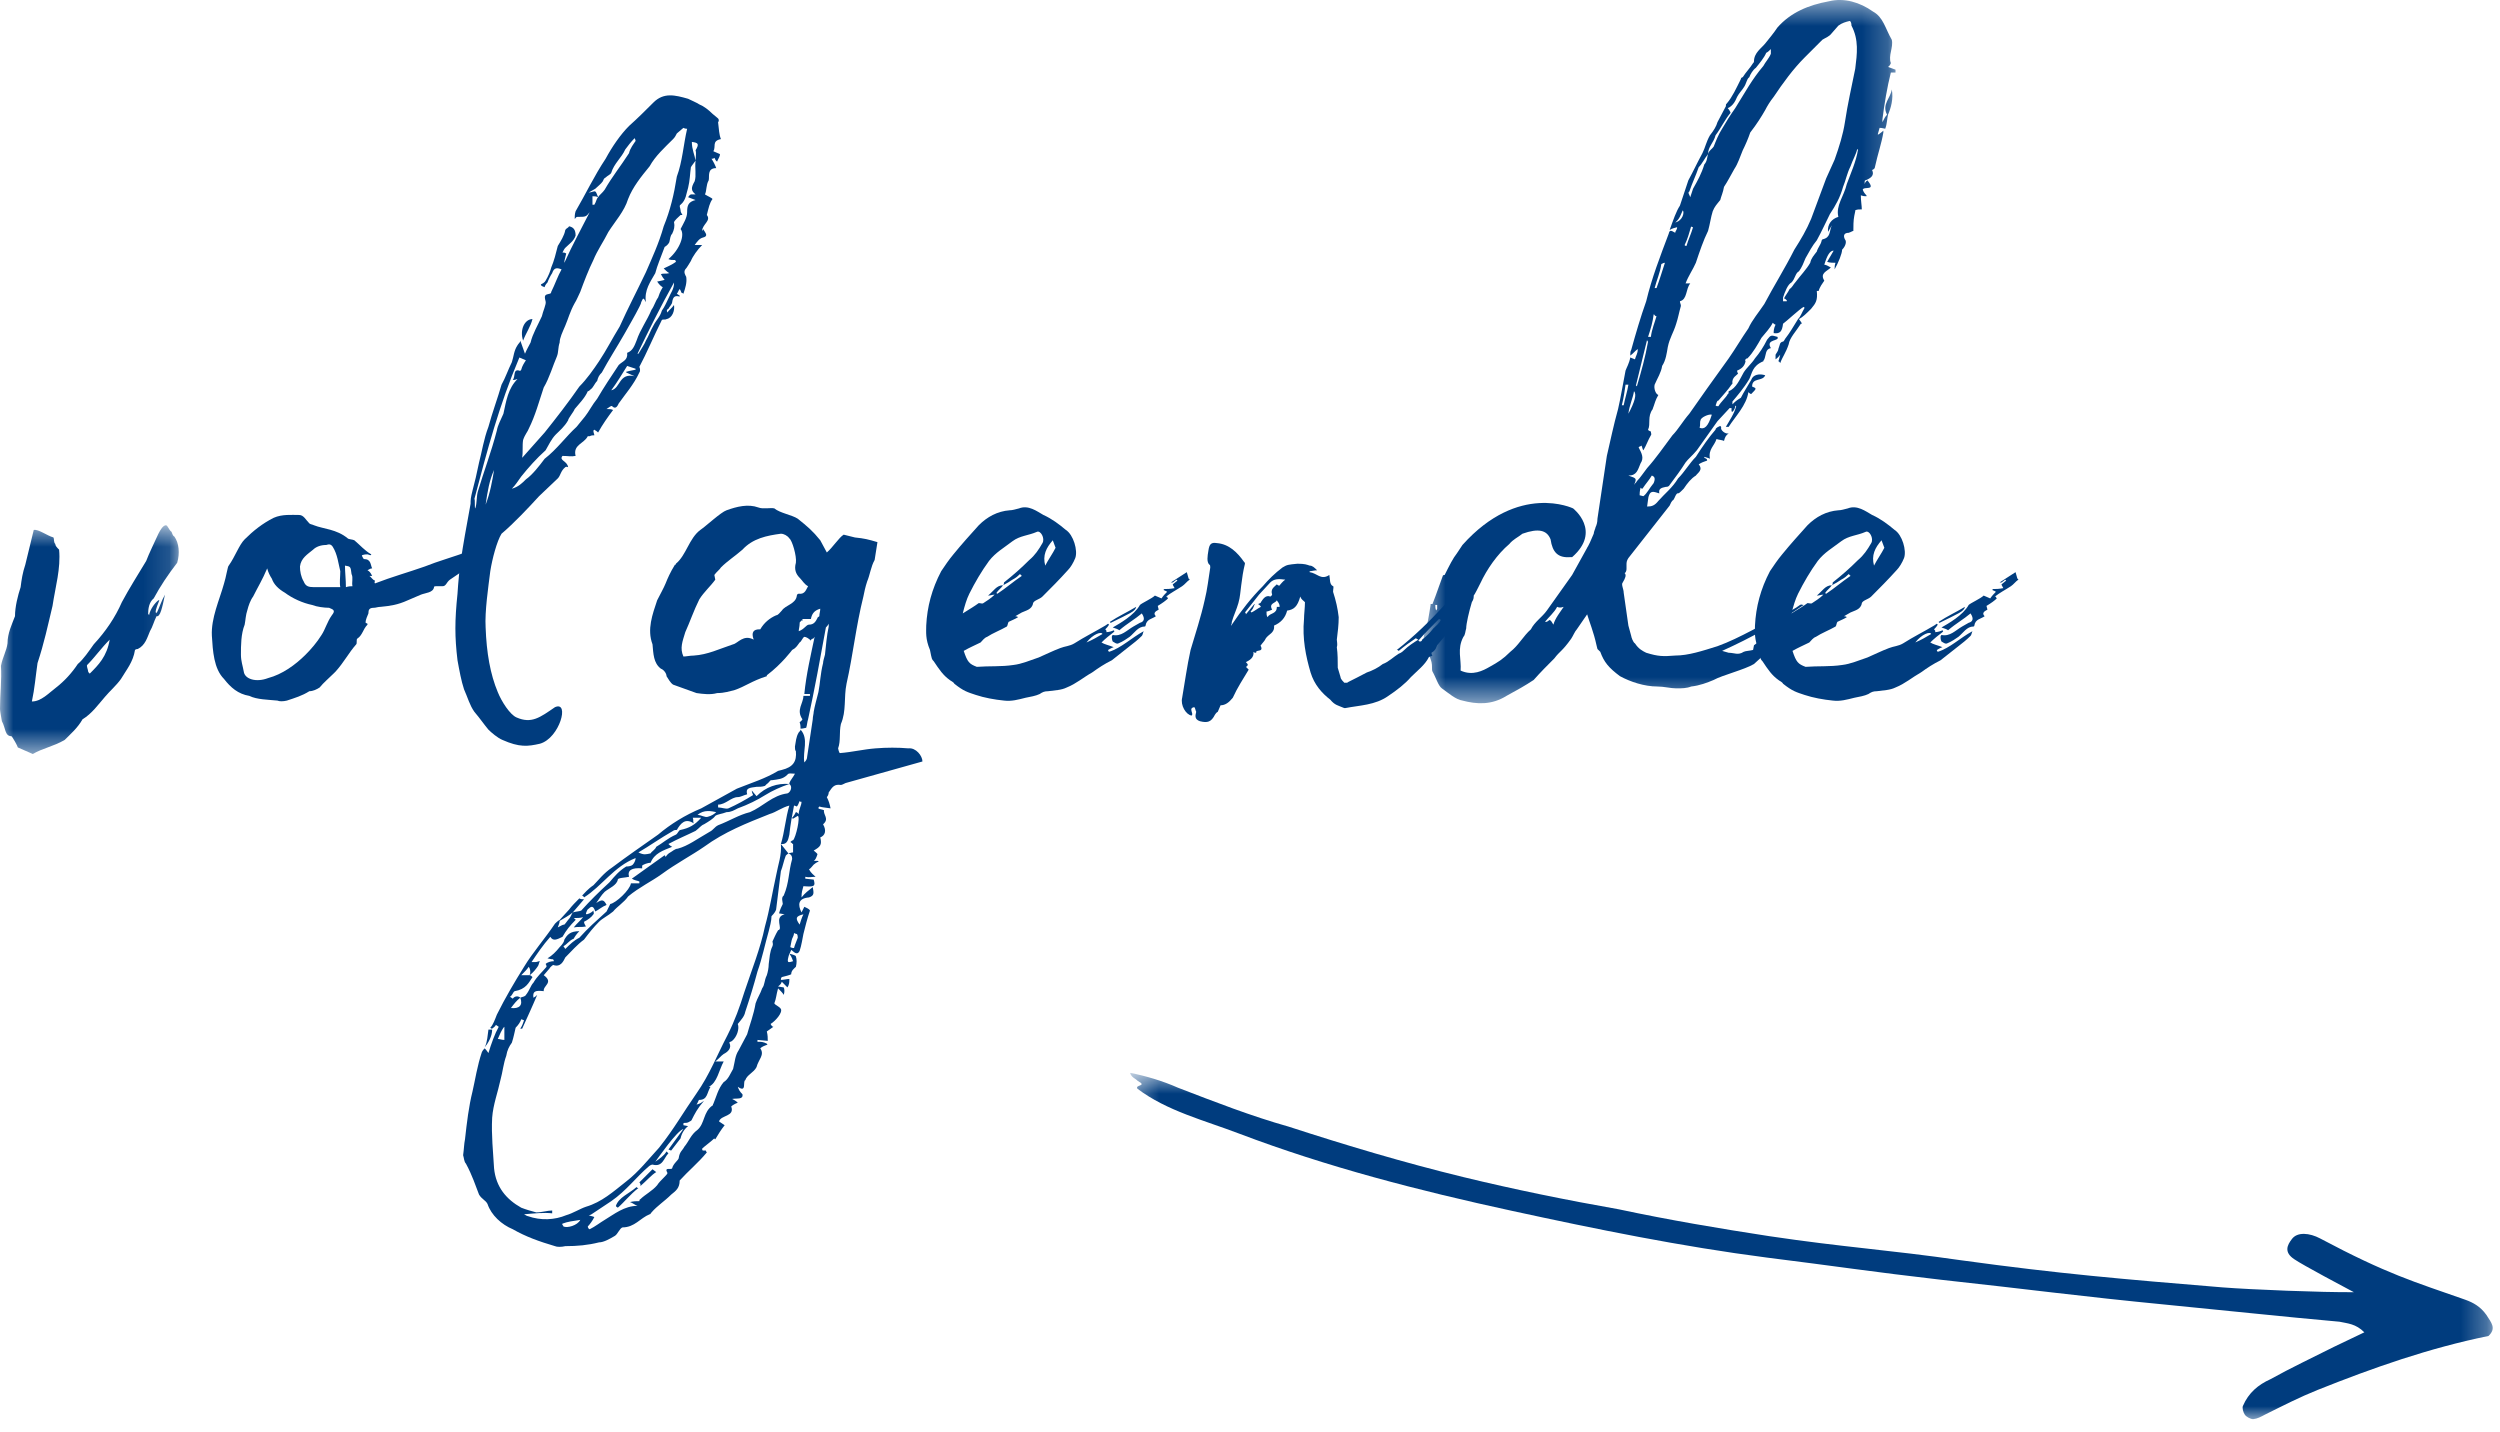
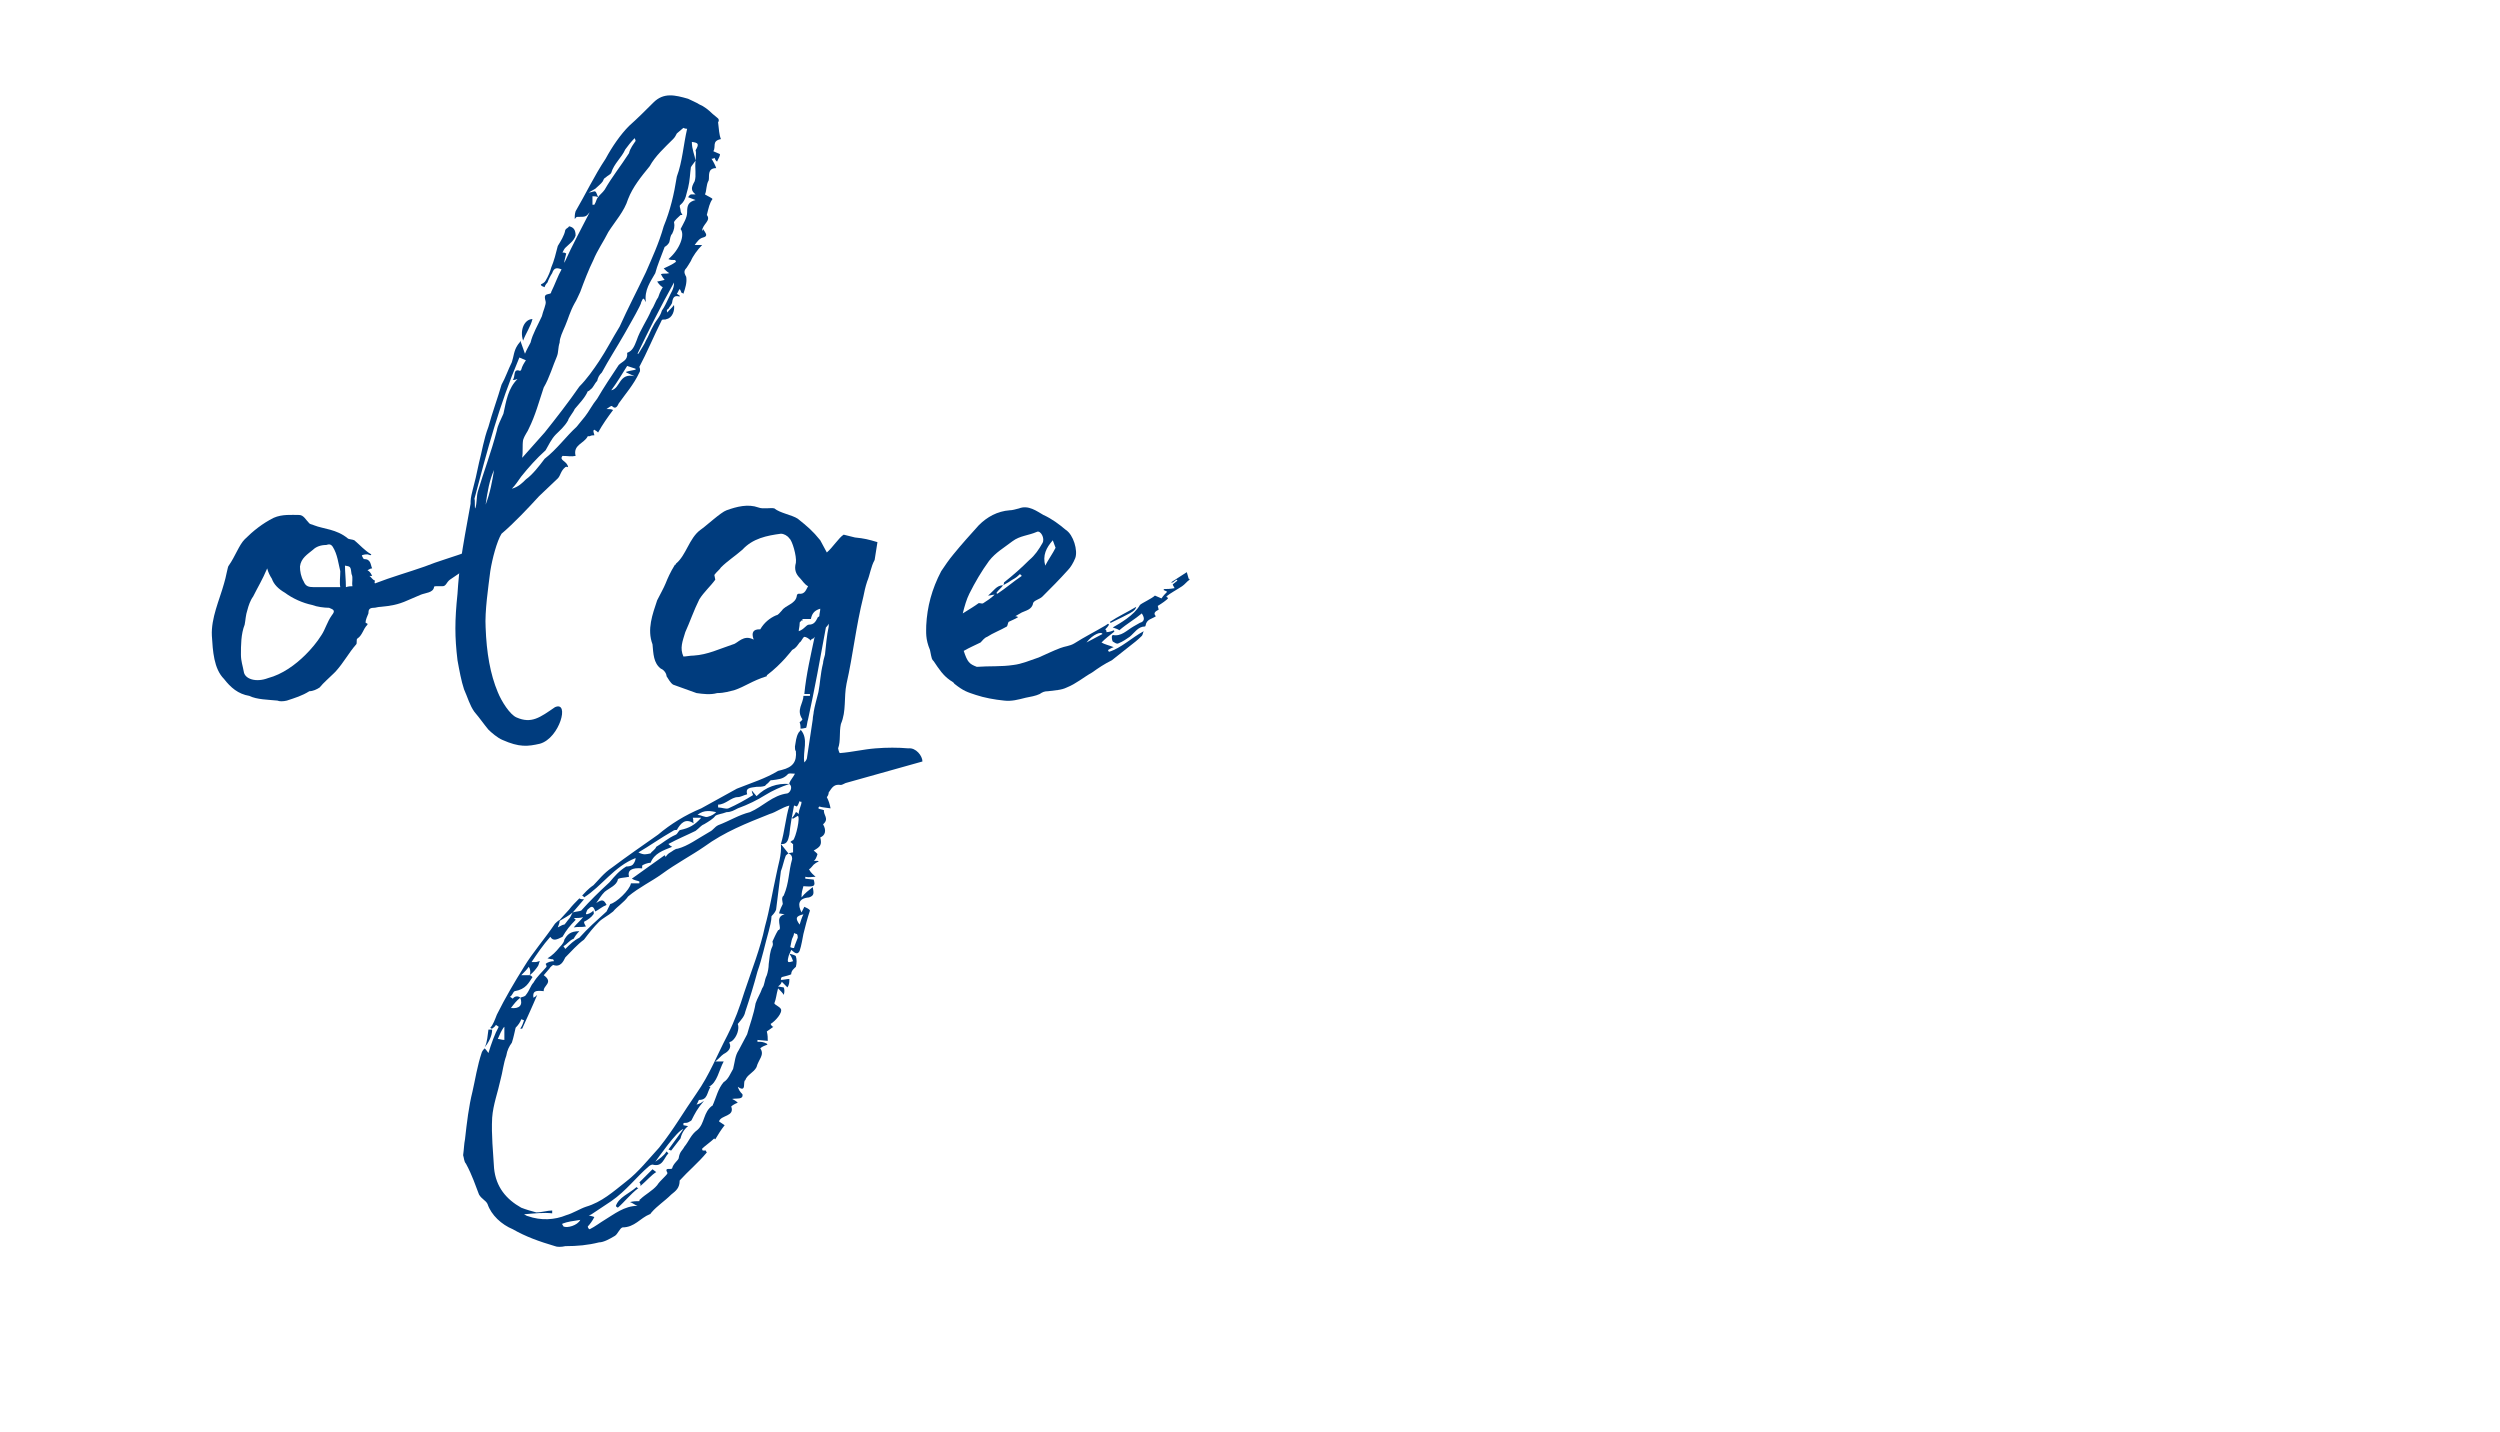
<svg xmlns="http://www.w3.org/2000/svg" xmlns:xlink="http://www.w3.org/1999/xlink" width="96px" height="55px" viewBox="0 0 96 55" version="1.1">
  <title>volgende</title>
  <desc>Created with Sketch.</desc>
  <defs>
    <polygon id="path-1" points="0.394 0.701 52.72 0.701 52.72 14 0.394 14" />
    <polygon id="path-3" points="0 0.674 6.864 0.674 6.864 9.458 0 9.458" />
    <polygon id="path-5" points="0.671 0.504 18.788 0.504 18.788 27.509 0.671 27.509" />
  </defs>
  <g id="svgs" stroke="none" stroke-width="1" fill="none" fill-rule="evenodd">
    <g id="volgende" transform="translate(0, -1)">
      <g id="Group-3" transform="translate(43, 41.496)">
        <mask id="mask-2" fill="white">
          <use xlink:href="#path-1" />
        </mask>
        <g id="Clip-2" />
-         <path d="M0.688,1.01 C0.589,0.907 0.449,0.884 0.394,0.701 C0.995,0.817 1.653,1.014 2.232,1.271 C3.626,1.809 5.061,2.367 6.481,2.766 C8.697,3.486 10.896,4.144 13.197,4.705 C15.136,5.176 17.16,5.589 19.165,5.942 C21.087,6.352 23.05,6.683 24.936,6.972 C27.863,7.408 29.453,7.488 32.34,7.903 C36.092,8.419 38.481,8.62 42.339,8.939 C43.464,9.027 46.16,9.134 47.388,9.124 C47.069,8.955 45.401,8.069 45.103,7.86 C44.688,7.588 44.836,7.31 45.002,7.092 C45.211,6.795 45.693,6.848 46.09,7.059 C48.672,8.432 49.693,8.72 51.666,9.413 C51.967,9.522 52.245,9.669 52.478,9.997 C52.672,10.304 52.868,10.51 52.559,10.805 C50.273,11.271 48.139,12.023 46.005,12.874 C45.294,13.159 44.661,13.485 43.968,13.829 C43.825,13.906 43.682,13.985 43.52,14 C43.419,13.997 43.261,13.913 43.203,13.831 C43.145,13.749 43.089,13.568 43.13,13.488 C43.344,12.989 43.715,12.677 44.184,12.466 C44.98,12.024 45.794,11.641 46.63,11.22 L47.791,10.665 C47.459,10.334 47.156,10.327 46.836,10.258 C44.645,10.063 42.478,9.827 40.249,9.611 C36.855,9.283 34.91,9.013 31.537,8.647 C28.846,8.338 27.483,8.123 24.855,7.796 C21.564,7.371 18.299,6.705 15.056,6 C11.492,5.227 7.952,4.313 4.601,3.041 C3.247,2.524 1.806,2.165 0.679,1.312 C0.564,1.148 1.085,1.222 0.688,1.01" id="Fill-1" fill="#003C7E" mask="url(#mask-2)" />
      </g>
      <g id="Group-6" transform="translate(0, 20.496)">
        <mask id="mask-4" fill="white">
          <use xlink:href="#path-3" />
        </mask>
        <g id="Clip-5" />
-         <path d="M4.212,5.066 C3.888,5.389 3.636,5.75 3.348,6.038 C3.312,6.074 3.384,6.217 3.384,6.29 C3.42,6.362 3.42,6.362 3.456,6.362 C3.78,6.038 4.104,5.713 4.212,5.066 Z M0.685,9.206 C0.685,9.17 0.468,8.773 0.433,8.773 C0.181,8.773 0.216,8.45 0.072,8.198 C0.036,7.981 -0,7.801 -0,7.729 C-0,7.154 0.072,6.614 0.036,6.074 C0.108,5.713 0.252,5.498 0.288,5.21 C0.288,4.814 0.468,4.454 0.576,4.166 C0.576,3.806 0.685,3.374 0.792,3.05 C0.828,2.762 0.864,2.51 0.972,2.186 L1.296,0.854 C1.476,0.818 1.8,1.07 2.052,1.142 C2.088,1.214 2.052,1.322 2.124,1.394 C2.124,1.466 2.196,1.539 2.269,1.61 C2.34,2.33 2.124,3.05 2.017,3.77 C1.836,4.526 1.692,5.21 1.441,5.965 C1.368,6.469 1.332,6.937 1.224,7.441 C1.584,7.441 1.872,7.118 2.159,6.902 C2.483,6.65 2.773,6.326 2.987,6.002 C3.204,5.822 3.42,5.498 3.6,5.246 C4.067,4.742 4.428,4.202 4.68,3.626 C4.968,3.087 5.292,2.582 5.615,2.043 C5.724,1.754 5.903,1.394 6.083,0.999 C6.155,0.854 6.263,0.674 6.372,0.674 C6.443,0.674 6.48,0.854 6.587,0.926 C6.624,0.999 6.624,1.07 6.695,1.106 C6.876,1.358 6.911,1.754 6.804,2.114 C6.443,2.582 6.155,3.014 5.903,3.482 C5.724,3.626 5.688,3.878 5.688,4.094 C5.724,4.094 5.724,4.094 5.724,4.129 C5.759,3.914 5.94,3.662 6.083,3.554 L6.119,3.554 C6.083,3.662 5.976,3.878 5.976,4.022 C6.011,4.022 6.011,4.022 6.011,4.058 C6.119,3.842 6.191,3.59 6.335,3.338 C6.228,3.842 6.155,4.202 6.011,4.166 C5.903,4.381 5.867,4.562 5.759,4.742 C5.651,4.994 5.579,5.282 5.292,5.425 C5.22,5.425 5.184,5.462 5.184,5.462 C5.111,5.929 4.859,6.217 4.644,6.578 C4.464,6.83 4.212,7.045 4.032,7.261 C3.78,7.549 3.528,7.91 3.168,8.126 C2.987,8.45 2.7,8.702 2.483,8.918 C2.052,9.17 1.62,9.241 1.26,9.458 L0.685,9.206 Z" id="Fill-4" fill="#003C7E" mask="url(#mask-4)" />
      </g>
      <path d="M13.535,23.511 C13.499,23.366 13.571,23.187 13.499,23.043 C13.464,22.755 13.464,22.755 13.247,22.719 C13.247,22.971 13.283,23.259 13.283,23.547 C13.391,23.511 13.464,23.511 13.535,23.511 Z M13.067,22.935 C12.995,22.647 12.96,22.287 12.779,21.999 C12.708,21.891 12.636,21.891 12.527,21.927 C12.311,21.927 12.132,21.999 12.023,22.107 C11.807,22.287 11.556,22.431 11.519,22.755 C11.519,22.935 11.556,23.151 11.663,23.33 C11.735,23.511 11.844,23.547 12.059,23.547 L13.067,23.547 C13.031,23.366 13.067,23.151 13.067,22.935 Z M12.636,24.339 C12.456,24.339 12.167,24.303 11.987,24.231 C11.628,24.158 11.231,23.979 10.944,23.763 C10.692,23.618 10.512,23.439 10.44,23.223 C10.368,23.115 10.296,22.971 10.26,22.826 C10.079,23.259 9.899,23.547 9.72,23.907 C9.612,24.051 9.54,24.267 9.504,24.41 C9.431,24.626 9.431,24.807 9.395,24.987 C9.252,25.347 9.252,25.779 9.252,26.139 C9.252,26.391 9.323,26.571 9.36,26.786 C9.395,27.074 9.827,27.218 10.296,27.038 C10.836,26.895 11.34,26.534 11.735,26.139 C11.952,25.922 12.167,25.67 12.348,25.382 C12.491,25.166 12.563,24.878 12.743,24.626 C12.888,24.447 12.815,24.41 12.636,24.339 Z M18.215,22.143 L18.215,22.467 C18.106,22.539 18.071,22.574 17.89,22.611 L18.142,22.719 C17.782,22.899 17.495,23.115 17.278,23.259 C17.135,23.366 17.135,23.511 16.991,23.511 L16.739,23.511 C16.703,23.511 16.667,23.511 16.667,23.547 C16.631,23.763 16.343,23.763 16.163,23.835 L15.659,24.051 C15.263,24.231 14.975,24.267 14.615,24.303 C14.507,24.303 14.434,24.339 14.363,24.339 C14.182,24.339 14.147,24.41 14.147,24.555 C14.111,24.662 14.039,24.771 14.039,24.914 L14.111,24.95 L14.111,24.987 C13.931,25.166 13.931,25.382 13.716,25.527 C13.679,25.563 13.716,25.706 13.679,25.742 C13.391,26.067 13.212,26.426 12.888,26.786 L12.815,26.859 C12.636,27.038 12.419,27.218 12.275,27.399 C12.167,27.47 12.023,27.542 11.88,27.542 C11.592,27.722 11.34,27.794 11.015,27.903 C10.872,27.938 10.727,27.938 10.655,27.903 C10.296,27.866 9.864,27.866 9.575,27.722 C9.143,27.651 8.856,27.399 8.604,27.074 C8.208,26.678 8.172,25.994 8.136,25.418 C8.1,24.735 8.424,24.051 8.604,23.403 C8.676,23.187 8.748,22.719 8.784,22.719 C9.036,22.359 9.18,21.927 9.395,21.711 C9.72,21.387 10.079,21.099 10.512,20.883 C10.836,20.74 11.196,20.775 11.483,20.775 C11.663,20.775 11.735,20.955 11.88,21.099 C11.915,21.135 11.987,21.135 12.059,21.171 C12.419,21.315 12.923,21.315 13.355,21.675 C13.391,21.711 13.535,21.711 13.607,21.747 C13.823,21.927 14.003,22.143 14.255,22.287 C14.255,22.359 14.147,22.287 14.111,22.287 C14.039,22.287 14.003,22.287 13.895,22.323 C13.895,22.359 13.968,22.467 13.968,22.467 C14.255,22.467 14.22,22.683 14.291,22.826 C14.22,22.826 14.182,22.863 14.111,22.899 C14.182,22.935 14.22,22.971 14.291,23.115 L14.182,23.115 C14.255,23.151 14.291,23.259 14.399,23.295 C14.399,23.33 14.363,23.366 14.399,23.403 C15.048,23.151 15.695,22.971 16.307,22.755 C16.847,22.539 17.278,22.431 18.179,22.107 L18.215,22.143 Z" id="Fill-7" fill="#003C7E" />
      <path d="M25.882,11.848 C25.378,12.748 24.911,13.684 24.479,14.584 L24.515,14.584 C24.622,14.404 24.767,14.188 24.803,14.08 C24.911,13.9 24.983,13.684 25.091,13.504 C25.198,13.288 25.343,13.18 25.415,12.928 C25.523,12.785 25.595,12.604 25.702,12.388 C25.738,12.281 25.882,12.1 25.882,11.884 L25.882,11.848 Z M24.407,15.16 C24.299,15.124 24.191,15.088 24.083,15.052 C23.903,15.34 23.687,15.7 23.471,15.988 C23.831,15.915 23.759,15.304 24.37,15.448 L24.047,15.304 C24.047,15.268 24.047,15.268 24.083,15.268 C24.191,15.232 24.263,15.232 24.407,15.196 L24.407,15.16 Z M22.859,8.357 C22.896,8.357 22.931,8.5 22.967,8.573 C22.896,8.536 22.823,8.536 22.751,8.536 L22.751,8.861 L22.823,8.861 C22.896,8.752 22.896,8.645 22.967,8.573 C23.003,8.5 23.148,8.393 23.219,8.285 C23.507,7.781 23.831,7.385 24.155,6.881 C24.191,6.701 24.335,6.521 24.407,6.413 C24.407,6.377 24.37,6.305 24.37,6.305 C24.227,6.449 24.118,6.593 24.011,6.737 C23.866,7.061 23.579,7.277 23.471,7.637 C23.435,7.709 23.327,7.744 23.255,7.817 C23.183,7.853 23.183,7.889 23.148,7.961 C23.075,8.069 22.967,8.141 22.859,8.248 L22.607,8.393 C22.715,8.393 22.823,8.321 22.859,8.357 Z M20.304,17.463 C20.267,17.572 20.159,17.68 20.087,17.896 C20.052,18.112 20.087,18.364 20.052,18.579 L20.915,17.608 C21.347,17.068 21.851,16.419 22.247,15.844 C22.534,15.556 22.786,15.196 23.003,14.872 C23.29,14.44 23.507,14.008 23.795,13.54 C24.118,12.821 24.443,12.208 24.803,11.452 C25.019,10.949 25.307,10.336 25.486,9.689 C25.738,9.077 25.882,8.465 25.99,7.781 C26.206,7.204 26.242,6.557 26.386,5.945 C26.351,5.945 26.315,5.945 26.242,5.91 L25.99,6.125 C25.954,6.197 25.919,6.269 25.847,6.341 C25.523,6.665 25.163,6.989 24.946,7.385 C24.622,7.781 24.299,8.177 24.118,8.645 C23.975,9.113 23.614,9.508 23.362,9.905 C23.183,10.265 22.931,10.624 22.786,10.985 C22.607,11.344 22.427,11.812 22.282,12.208 C22.211,12.352 22.139,12.533 22.068,12.64 C21.887,12.964 21.816,13.252 21.707,13.504 C21.599,13.756 21.491,13.972 21.491,14.152 C21.419,14.369 21.455,14.512 21.383,14.692 C21.239,15.016 21.095,15.52 20.879,15.88 C20.699,16.419 20.556,16.959 20.304,17.463 Z M20.087,14.08 C19.944,13.648 20.159,13.252 20.447,13.252 C20.375,13.54 20.195,13.792 20.087,14.08 Z M26.71,6.773 C26.855,6.521 26.819,6.485 26.567,6.449 C26.567,6.737 26.675,6.952 26.71,7.169 C26.638,7.277 26.567,7.349 26.53,7.421 C26.494,7.673 26.494,7.925 26.423,8.213 C26.351,8.429 26.351,8.681 26.134,8.861 C26.063,8.897 26.134,9.004 26.134,9.077 C26.134,9.149 26.171,9.185 26.206,9.256 L26.134,9.256 C26.063,9.328 25.882,9.473 25.882,9.544 C25.919,9.689 25.882,9.832 25.811,9.977 C25.738,10.048 25.738,10.157 25.702,10.3 C25.667,10.372 25.595,10.445 25.523,10.481 C25.378,10.876 25.235,11.201 25.163,11.489 C24.983,11.812 24.731,12.136 24.803,12.604 C24.695,12.388 24.695,12.46 24.622,12.604 C24.622,12.64 24.587,12.712 24.551,12.785 C24.37,13.144 24.155,13.504 23.975,13.828 C23.687,14.332 23.362,14.836 23.111,15.304 C23.003,15.411 22.967,15.484 22.931,15.628 C22.823,15.736 22.786,15.88 22.679,15.952 C22.644,15.988 22.607,16.024 22.571,16.024 C22.463,16.276 22.247,16.492 22.068,16.707 C22.03,16.816 21.816,17.068 21.816,17.14 C21.671,17.392 21.491,17.535 21.347,17.68 C21.167,17.86 21.06,18.112 20.951,18.291 C20.591,18.616 20.304,18.94 20.015,19.299 C19.907,19.444 19.8,19.623 19.655,19.767 C19.907,19.696 20.052,19.551 20.195,19.408 C20.447,19.228 20.699,18.904 20.915,18.616 C21.383,18.255 21.743,17.751 22.139,17.392 L22.463,16.995 C22.607,16.816 22.751,16.528 22.931,16.312 C23.183,15.88 23.471,15.448 23.759,15.016 C23.903,14.872 24.118,14.836 24.083,14.548 C24.299,14.476 24.37,14.26 24.443,14.08 C24.587,13.648 24.839,13.325 25.019,12.892 C25.126,12.748 25.163,12.569 25.271,12.424 C25.307,12.317 25.343,12.208 25.45,12.029 C25.378,11.993 25.307,11.92 25.235,11.812 C25.378,11.777 25.45,11.777 25.523,11.741 C25.45,11.668 25.415,11.596 25.378,11.525 C25.486,11.489 25.559,11.525 25.702,11.489 C25.63,11.452 25.559,11.38 25.486,11.308 C25.63,11.237 25.811,11.164 25.954,11.056 C25.954,11.021 25.954,11.021 25.919,10.985 C25.811,10.985 25.738,10.985 25.667,10.949 C26.099,10.588 26.315,10.013 26.134,9.796 C26.242,9.58 26.386,9.365 26.386,9.149 C26.386,8.897 26.423,8.752 26.71,8.681 L26.423,8.573 C26.458,8.536 26.458,8.5 26.53,8.465 L26.71,8.465 C26.53,8.321 26.53,8.213 26.675,7.961 C26.746,7.744 26.675,7.456 26.71,7.169 C26.71,7.061 26.746,6.881 26.71,6.773 Z M18.972,19.047 C18.792,19.444 18.72,19.875 18.648,20.379 C18.827,19.911 18.9,19.48 18.972,19.047 Z M19.331,16.888 C19.44,16.384 19.511,15.915 19.871,15.556 C19.835,15.556 19.8,15.592 19.692,15.592 C19.8,15.448 19.692,15.16 19.944,15.232 C19.98,15.268 20.015,15.196 20.015,15.196 C20.052,15.052 20.123,14.944 20.195,14.836 L19.944,14.728 C19.152,16.6 18.72,18.255 18.216,20.163 C18.251,20.163 18.216,20.523 18.251,20.523 C18.323,20.307 18.288,20.055 18.36,19.839 C18.575,19.119 18.863,18.364 19.079,17.535 C19.115,17.32 19.224,17.14 19.331,16.888 Z M27.394,6.809 L27.646,6.917 C27.646,7.025 27.574,7.097 27.538,7.204 C27.466,7.169 27.466,7.097 27.431,7.061 C27.394,7.097 27.359,7.097 27.322,7.097 C27.394,7.204 27.466,7.349 27.503,7.456 C27.142,7.456 27.251,7.781 27.214,7.925 C27.107,8.105 27.142,8.321 27.07,8.465 C27.179,8.536 27.359,8.609 27.359,8.645 C27.251,8.788 27.214,8.969 27.142,9.256 C27.322,9.473 26.962,9.617 26.962,9.869 C26.962,9.869 26.998,9.832 26.998,9.796 L27.07,9.905 C27.142,10.013 27.142,10.084 26.998,10.12 C26.855,10.157 26.782,10.265 26.675,10.409 L26.962,10.409 C26.782,10.588 26.603,10.84 26.53,11.021 C26.458,11.128 26.386,11.273 26.315,11.344 C26.242,11.452 26.315,11.56 26.351,11.632 C26.386,11.848 26.315,12.064 26.242,12.281 C26.206,12.244 26.171,12.244 26.171,12.244 C26.134,12.172 26.134,12.136 26.099,12.1 C26.063,12.136 26.027,12.244 25.99,12.281 L26.099,12.352 L26.099,12.388 C25.954,12.352 25.847,12.352 25.811,12.604 C25.811,12.676 25.702,12.785 25.667,12.856 C25.595,12.892 25.595,12.928 25.63,13 C25.667,12.928 25.811,12.821 25.882,12.712 C25.919,12.928 25.811,13.216 25.595,13.252 C25.559,13.288 25.45,13.252 25.415,13.288 C25.091,13.936 24.839,14.548 24.551,15.088 C24.587,15.16 24.587,15.268 24.551,15.304 C24.335,15.772 24.011,16.132 23.759,16.492 C23.723,16.564 23.652,16.744 23.507,16.6 C23.471,16.564 23.4,16.636 23.29,16.707 C23.4,16.707 23.471,16.707 23.543,16.744 C23.327,17.032 23.148,17.284 22.967,17.608 C22.896,17.535 22.859,17.535 22.823,17.499 L22.786,17.535 C22.786,17.608 22.823,17.68 22.823,17.715 C22.751,17.715 22.715,17.715 22.644,17.751 L22.571,17.751 C22.427,18.039 21.995,18.076 22.103,18.507 C21.923,18.543 21.816,18.507 21.599,18.507 C21.455,18.688 21.778,18.688 21.816,18.94 C21.743,18.904 21.707,18.94 21.707,18.94 C21.527,19.083 21.527,19.263 21.419,19.371 L20.699,20.055 C20.304,20.488 19.728,21.099 19.259,21.495 C19.079,21.784 18.9,22.467 18.827,22.935 C18.755,23.511 18.611,24.483 18.648,25.095 C18.683,26.067 18.827,26.895 19.115,27.578 C19.259,27.938 19.583,28.443 19.835,28.55 C20.411,28.802 20.736,28.55 21.312,28.155 C21.887,27.903 21.491,29.342 20.736,29.558 C20.267,29.666 19.944,29.702 19.296,29.414 C19.115,29.342 18.863,29.126 18.755,29.018 C18.575,28.802 18.431,28.586 18.216,28.334 C18.036,28.082 17.964,27.794 17.819,27.47 C17.712,27.147 17.64,26.75 17.568,26.355 C17.46,25.454 17.46,24.843 17.568,23.799 C17.604,23.33 17.604,22.971 17.856,21.532 L18.071,20.343 C18.071,20.2 18.071,20.127 18.144,19.839 C18.251,19.444 18.288,19.263 18.396,18.759 C18.503,18.364 18.575,17.86 18.755,17.392 C18.9,16.852 19.115,16.276 19.259,15.772 C19.403,15.52 19.511,15.196 19.655,14.908 C19.728,14.692 19.728,14.476 19.871,14.26 C19.907,14.188 19.98,14.152 19.98,14.08 L20.159,14.584 C20.232,14.404 20.304,14.296 20.375,14.152 C20.447,13.828 20.663,13.468 20.808,13.144 C20.843,12.964 20.987,12.676 20.951,12.569 C20.879,12.317 20.951,12.317 21.095,12.281 C21.167,12.281 21.167,12.208 21.167,12.208 C21.312,11.92 21.419,11.596 21.564,11.344 C21.383,11.273 21.275,11.273 21.203,11.489 C21.131,11.596 21.06,11.741 21.023,11.848 C20.951,11.92 20.915,11.993 20.915,12.029 C20.843,11.993 20.771,11.993 20.771,11.92 C20.843,11.884 20.915,11.848 20.951,11.777 C21.06,11.596 21.131,11.416 21.167,11.273 C21.275,11.021 21.347,10.733 21.419,10.445 C21.527,10.265 21.671,10.048 21.707,9.832 C21.743,9.761 21.816,9.761 21.851,9.689 C22.03,9.725 22.103,9.832 22.103,10.048 C22.03,10.265 21.851,10.372 21.707,10.517 C21.671,10.552 21.635,10.624 21.599,10.697 C21.671,10.697 21.671,10.697 21.743,10.733 C21.671,11.021 21.671,11.021 21.671,11.092 C21.995,10.372 22.319,9.796 22.644,9.149 C22.499,9.328 22.499,9.328 22.175,9.328 C22.103,9.328 22.103,9.401 22.068,9.401 C22.068,9.328 22.068,9.221 22.103,9.113 C22.463,8.5 22.823,7.744 23.255,7.097 C23.507,6.629 23.831,6.161 24.155,5.837 C24.479,5.549 24.803,5.225 25.091,4.937 C25.486,4.541 25.919,4.649 26.423,4.793 C26.567,4.866 26.746,4.937 26.855,5.009 C27.034,5.081 27.214,5.225 27.359,5.369 L27.574,5.549 C27.611,5.585 27.611,5.658 27.574,5.693 C27.611,5.981 27.611,6.161 27.683,6.341 C27.322,6.413 27.503,6.629 27.394,6.809 Z" id="Fill-9" fill="#003C7E" />
      <path d="M31.498,24.374 C31.246,24.446 31.175,24.591 31.138,24.77 L30.814,24.77 L30.814,24.807 L30.814,24.843 L30.778,24.807 L30.778,24.843 C30.742,24.843 30.742,24.843 30.742,24.878 C30.706,24.878 30.706,24.914 30.706,24.95 C30.706,25.059 30.671,25.166 30.671,25.238 C30.886,25.166 30.958,24.986 31.066,24.986 C31.246,24.986 31.318,24.878 31.39,24.734 C31.39,24.698 31.427,24.698 31.462,24.662 C31.462,24.555 31.498,24.482 31.498,24.374 Z M30.706,36.505 C30.742,36.396 30.778,36.253 30.851,36.109 C30.562,36.181 30.526,36.253 30.706,36.505 Z M30.634,37.009 C30.634,36.973 30.634,36.9 30.599,36.865 C30.562,36.865 30.49,36.829 30.49,36.829 C30.49,36.9 30.454,36.973 30.419,37.045 C30.382,37.152 30.382,37.225 30.347,37.369 C30.419,37.405 30.454,37.405 30.49,37.405 C30.526,37.261 30.599,37.117 30.634,37.009 Z M26.782,32.293 C26.927,32.293 27.071,32.401 27.179,32.365 C27.323,32.329 27.431,32.258 27.503,32.186 C27.323,32.149 27.034,32.077 26.782,32.293 Z M30.671,23.799 C30.923,23.835 30.958,23.618 31.03,23.511 C30.886,23.438 30.814,23.295 30.706,23.187 C30.562,23.043 30.49,22.862 30.562,22.61 C30.599,22.358 30.419,21.747 30.311,21.675 C30.238,21.566 30.095,21.495 29.986,21.495 C29.446,21.566 28.907,21.675 28.511,22.106 C28.223,22.358 27.935,22.539 27.683,22.791 C27.647,22.862 27.503,22.971 27.431,23.078 L27.467,23.259 C27.286,23.511 27.034,23.727 26.854,24.015 C26.639,24.446 26.495,24.878 26.315,25.274 C26.207,25.634 26.099,25.886 26.243,26.21 C26.351,26.21 26.495,26.174 26.639,26.174 C27.179,26.139 27.61,25.922 28.151,25.742 C28.331,25.706 28.547,25.347 28.942,25.562 C28.835,25.274 28.942,25.166 29.159,25.166 L29.194,25.166 C29.339,24.914 29.555,24.734 29.807,24.626 C29.878,24.626 29.95,24.519 30.022,24.446 C30.167,24.23 30.562,24.194 30.599,23.87 C30.599,23.835 30.634,23.799 30.671,23.799 Z M25.056,45.899 L25.199,46.008 C25.019,46.115 24.839,46.332 24.587,46.548 C24.623,46.476 24.552,46.403 24.552,46.403 L25.056,45.899 Z M24.515,33.733 C24.731,33.841 24.804,33.806 24.983,33.77 C25.019,33.697 25.163,33.625 25.199,33.518 C25.451,33.373 25.631,33.193 25.955,33.05 C26.026,33.014 26.063,32.869 26.135,32.869 C26.459,32.798 26.675,32.689 26.927,32.401 L26.602,32.401 C26.639,32.474 26.602,32.545 26.639,32.617 C26.315,32.401 26.135,32.617 25.991,32.869 C25.955,32.869 25.883,32.869 25.847,32.905 C25.343,33.193 24.947,33.481 24.515,33.733 Z M24.443,46.584 C24.479,46.62 24.479,46.62 24.515,46.62 C24.191,46.872 23.976,47.159 23.724,47.376 C23.687,47.34 23.651,47.34 23.651,47.304 C23.759,46.979 24.155,46.836 24.443,46.584 Z M22.283,47.844 C22.031,47.88 21.779,47.915 21.6,47.987 C21.563,48.023 21.636,48.06 21.636,48.096 C21.779,48.167 22.175,48.06 22.283,47.844 Z M19.584,39.276 L19.692,39.349 C19.764,39.24 19.907,39.24 19.979,39.312 C19.836,39.421 19.727,39.564 19.62,39.708 C19.944,39.744 20.088,39.601 19.979,39.312 C20.052,39.276 20.159,39.276 20.196,39.204 C20.34,39.024 20.376,38.845 20.483,38.736 C20.628,38.484 20.808,38.341 20.987,38.125 C20.987,38.125 20.987,38.053 20.952,38.017 C21.023,37.944 21.167,37.909 21.275,37.909 L21.239,37.837 C21.204,37.837 21.167,37.837 21.023,37.801 C21.204,37.692 21.348,37.549 21.491,37.369 C21.6,37.261 21.671,37.152 21.671,37.081 C21.779,36.9 21.888,36.757 22.247,36.757 C22.14,36.865 22.067,36.973 22.031,37.045 C21.852,37.117 21.779,37.261 21.636,37.333 L21.708,37.44 C21.888,37.261 22.031,37.117 22.247,37.009 C22.571,36.648 22.895,36.361 23.292,36.001 L23.435,35.713 C23.651,35.677 24.191,35.173 24.227,34.921 L24.552,34.921 L24.552,34.849 C24.479,34.813 24.371,34.813 24.263,34.741 L25.522,33.841 C25.56,33.877 25.56,33.913 25.56,33.913 C25.595,33.841 25.667,33.77 25.739,33.733 C25.811,33.697 25.919,33.589 26.026,33.589 C26.423,33.481 26.747,33.229 27.251,32.941 C27.395,32.869 27.431,32.762 27.575,32.689 C28.042,32.51 28.366,32.293 28.799,32.186 C29.303,31.97 29.663,31.537 30.238,31.466 C30.347,31.43 30.454,31.214 30.311,31.105 L30.311,31.069 C30.347,30.962 30.454,30.853 30.526,30.71 C30.419,30.71 30.274,30.674 30.238,30.746 C30.059,30.926 29.878,30.926 29.626,30.962 C29.591,30.926 29.519,31.069 29.446,31.105 L29.374,31.178 C29.267,31.214 29.159,31.214 29.051,31.214 C28.799,31.25 28.618,31.25 28.69,31.502 C28.547,31.537 28.438,31.609 28.331,31.609 C28.079,31.609 27.862,31.897 27.575,31.897 L27.575,32.006 C27.719,32.006 27.862,32.077 27.971,32.041 C28.295,31.897 28.618,31.718 28.907,31.537 C28.942,31.537 28.87,31.466 28.87,31.357 L29.051,31.573 C29.411,31.214 29.843,31.069 30.311,31.105 C29.986,31.214 29.663,31.357 29.374,31.537 C29.087,31.718 28.727,31.897 28.331,32.041 C28.186,32.113 28.079,32.186 27.899,32.186 C27.719,32.258 27.575,32.258 27.467,32.329 C27.395,32.437 27.215,32.545 27.034,32.653 C26.927,32.689 26.854,32.798 26.711,32.905 C26.423,33.05 25.991,33.229 25.667,33.409 C25.703,33.445 25.739,33.481 25.811,33.518 C25.451,33.661 25.127,33.77 24.983,34.129 C24.875,34.129 24.695,34.201 24.659,34.237 L24.659,34.345 C24.263,34.31 24.083,34.417 24.155,34.669 C24.011,34.705 23.724,34.705 23.724,34.777 C23.687,34.993 23.399,35.101 23.22,35.245 C23.075,35.389 23.003,35.533 22.895,35.677 C23.111,35.533 23.183,35.533 23.292,35.749 C23.111,35.821 23.003,35.929 22.859,36.001 C22.788,35.785 22.716,35.785 22.607,35.893 C22.535,35.929 22.535,36.001 22.499,36.073 C22.499,36.109 22.535,36.109 22.535,36.109 C22.679,36.073 22.751,36.001 22.788,35.965 C22.788,36.037 22.823,36.073 22.788,36.109 C22.716,36.217 22.571,36.325 22.427,36.396 C22.427,36.469 22.464,36.505 22.499,36.577 C22.319,36.613 22.212,36.577 22.031,36.613 C22.175,36.433 22.283,36.361 22.392,36.217 C22.283,36.253 22.175,36.253 22.031,36.253 C22.067,36.289 22.103,36.289 22.103,36.325 C21.888,36.541 21.743,36.721 21.6,36.973 C21.384,37.081 21.239,37.152 21.132,36.973 C20.844,37.297 20.628,37.621 20.411,37.944 L20.556,37.944 C20.628,37.944 20.663,37.909 20.735,37.909 C20.7,37.944 20.7,38.017 20.663,38.089 C20.592,38.196 20.483,38.341 20.34,38.448 C20.376,38.341 20.376,38.232 20.304,38.125 C20.231,38.232 20.159,38.305 20.016,38.448 L20.34,38.448 C20.376,38.448 20.411,38.484 20.448,38.52 C20.304,38.736 20.196,38.988 19.764,39.061 C19.692,39.097 19.692,39.204 19.584,39.276 Z M19.116,40.896 C19.188,40.896 19.26,40.933 19.368,40.933 L19.368,40.429 L19.332,40.465 C19.26,40.572 19.188,40.717 19.116,40.896 Z M30.778,31.789 C30.742,31.789 30.706,31.789 30.706,31.754 C30.671,31.861 30.634,31.934 30.599,31.97 C30.526,31.934 30.49,31.934 30.49,31.934 C30.419,32.293 30.347,32.689 30.311,33.05 C30.274,33.157 30.274,33.445 29.986,33.409 C30.13,32.941 30.167,32.401 30.311,31.934 C30.022,32.006 29.807,32.186 29.555,32.258 C28.655,32.617 27.827,32.941 27.034,33.518 C26.567,33.841 25.955,34.165 25.415,34.562 C25.019,34.849 24.552,35.065 24.119,35.425 C23.976,35.641 23.687,35.821 23.544,36.001 C23.327,36.181 23.147,36.253 23.003,36.396 C22.788,36.613 22.644,36.793 22.427,37.081 C22.175,37.261 21.923,37.549 21.708,37.765 C21.636,37.909 21.527,38.161 21.239,38.053 C21.239,38.053 21.132,38.125 21.096,38.196 L20.88,38.448 C21.275,38.736 20.844,38.845 20.88,39.061 C20.556,39.024 20.448,39.061 20.483,39.312 C20.556,39.276 20.592,39.24 20.628,39.204 C20.448,39.637 20.231,40.104 20.052,40.5 L19.979,40.5 C20.052,40.393 20.088,40.284 20.124,40.177 C20.088,40.177 20.052,40.141 20.016,40.141 C19.979,40.248 19.907,40.356 19.8,40.465 C19.764,40.608 19.727,40.824 19.655,41.04 C19.548,41.185 19.476,41.328 19.44,41.544 C19.332,41.832 19.296,42.192 19.224,42.444 C19.116,42.948 18.936,43.416 18.899,43.92 C18.864,44.603 18.936,45.216 18.972,45.863 C19.044,46.584 19.44,47.052 20.016,47.376 C20.196,47.447 20.448,47.52 20.592,47.556 C20.808,47.556 21.023,47.483 21.204,47.483 L21.204,47.592 C20.88,47.556 20.556,47.592 20.124,47.628 C20.196,47.663 20.231,47.699 20.268,47.699 C20.771,47.88 21.311,47.844 21.743,47.663 C21.995,47.592 22.283,47.411 22.499,47.34 C23.111,47.159 23.544,46.764 24.048,46.367 C24.515,46.008 24.911,45.504 25.308,45.072 C25.883,44.352 26.243,43.704 26.747,42.984 C27.251,42.265 27.538,41.508 27.935,40.752 C28.223,40.177 28.403,39.673 28.583,39.097 C28.87,38.232 29.194,37.44 29.374,36.577 C29.555,35.929 29.663,35.245 29.807,34.597 C29.878,34.201 30.022,33.841 29.986,33.409 L30.274,33.77 C30.238,33.806 30.167,33.841 30.167,33.877 C30.095,34.058 30.059,34.273 29.986,34.453 L29.807,35.893 C29.807,35.965 29.734,36.073 29.626,36.181 C29.626,36.361 29.555,36.613 29.519,36.757 C29.374,37.261 29.267,37.801 29.087,38.305 C28.942,38.845 28.799,39.312 28.618,39.853 C28.583,40.032 28.475,40.141 28.331,40.32 C28.403,40.5 28.295,40.824 28.114,40.969 C28.079,41.004 28.007,41.004 28.007,41.04 C28.114,41.256 27.935,41.4 27.79,41.473 C27.683,41.544 27.61,41.652 27.467,41.76 L27.79,41.76 C27.61,42.084 27.538,42.588 27.215,42.732 L27.286,42.732 C27.143,42.948 27.179,43.236 26.854,43.236 C26.819,43.236 26.819,43.308 26.747,43.416 C26.891,43.38 26.927,43.344 27.034,43.272 C26.782,43.56 26.675,43.776 26.567,43.992 C26.567,44.028 26.495,44.063 26.423,44.1 C26.351,44.136 26.278,44.1 26.243,44.136 L26.243,44.208 L26.423,44.244 C26.278,44.352 26.171,44.532 26.135,44.712 L25.774,45.18 C25.739,45.18 25.703,45.144 25.667,45.144 L26.243,44.352 C25.991,44.424 25.27,45.468 25.163,45.611 C25.308,45.504 25.487,45.395 25.595,45.216 L25.667,45.288 C25.487,45.468 25.451,45.828 25.056,45.72 C25.019,45.72 24.947,45.756 24.911,45.792 C24.443,46.187 24.048,46.728 23.472,47.124 L22.823,47.556 C22.716,47.628 22.679,47.663 22.607,47.663 C22.679,47.699 22.751,47.699 22.823,47.735 C22.751,47.88 22.644,48.023 22.571,48.096 C22.571,48.132 22.607,48.203 22.644,48.203 C22.859,48.096 23.04,47.951 23.22,47.844 C23.579,47.628 23.976,47.304 24.479,47.304 C24.371,47.268 24.3,47.195 24.191,47.159 C24.335,47.124 24.443,47.124 24.552,47.124 C24.552,47.124 24.552,47.052 24.587,47.052 C24.767,46.872 25.056,46.728 25.235,46.512 C25.343,46.332 25.631,46.115 25.631,46.044 C25.487,45.792 25.774,45.936 25.811,45.863 C25.847,45.684 26.063,45.54 26.063,45.468 C26.099,45.216 26.207,45.18 26.278,45.036 C26.459,44.82 26.53,44.568 26.782,44.388 C27.071,44.136 26.999,43.704 27.358,43.452 C27.395,43.452 27.358,43.416 27.395,43.38 C27.503,43.128 27.575,42.804 27.79,42.552 C27.971,42.444 28.042,42.228 28.151,42.048 C28.223,41.76 28.223,41.544 28.366,41.328 L28.69,40.717 C28.799,40.32 28.942,39.961 29.015,39.528 C29.087,39.312 29.194,39.169 29.267,38.952 C29.374,38.809 29.339,38.665 29.446,38.448 C29.482,38.341 29.519,38.161 29.519,38.017 C29.555,37.765 29.555,37.549 29.663,37.333 C29.698,37.261 29.663,37.188 29.663,37.152 C29.734,37.009 29.77,36.9 29.878,36.721 C30.095,36.685 29.698,36.217 30.13,36.109 L29.915,36.073 C29.95,35.929 30.022,35.785 30.059,35.713 C30.059,35.641 29.986,35.461 30.095,35.389 C30.311,34.885 30.274,34.489 30.419,33.985 C30.419,33.877 30.382,33.806 30.274,33.77 C30.311,33.77 30.382,33.733 30.454,33.733 L30.454,33.409 C30.419,33.409 30.419,33.409 30.419,33.373 C30.382,33.373 30.382,33.337 30.347,33.337 C30.382,33.302 30.419,33.266 30.454,33.266 C30.562,33.157 30.742,32.365 30.634,32.329 L30.454,32.437 C30.454,32.437 30.419,32.437 30.419,32.401 C30.49,32.329 30.526,32.258 30.562,32.186 C30.599,32.186 30.634,32.222 30.671,32.258 C30.671,32.077 30.778,31.934 30.778,31.789 Z M18.899,40.536 C18.899,40.788 18.756,41.04 18.612,41.221 C18.72,41.004 18.72,40.752 18.756,40.536 L18.899,40.536 Z M35.422,30.241 L32.47,31.069 C32.397,31.105 32.326,31.142 32.29,31.142 C32.038,31.105 31.966,31.214 31.822,31.43 C31.822,31.502 31.786,31.573 31.75,31.609 C31.822,31.754 31.858,31.861 31.894,32.041 C31.679,32.006 31.57,32.006 31.462,31.97 C31.427,32.006 31.427,32.006 31.427,32.041 C31.462,32.077 31.57,32.077 31.642,32.113 C31.606,32.293 31.858,32.437 31.606,32.653 C31.75,32.905 31.679,33.085 31.498,33.157 C31.57,33.445 31.498,33.518 31.246,33.661 C31.282,33.697 31.39,33.77 31.39,33.806 C31.354,33.913 31.318,34.021 31.246,34.058 L31.39,34.058 C31.427,34.058 31.427,34.058 31.427,34.093 C31.39,34.093 31.282,34.165 31.246,34.201 C31.175,34.273 31.138,34.345 31.066,34.381 C31.138,34.525 31.246,34.597 31.318,34.669 C31.175,34.669 31.066,34.705 30.923,34.669 L30.923,34.741 L31.246,34.777 C31.318,35.029 31.282,35.065 30.851,35.029 C30.814,35.173 30.778,35.245 30.778,35.461 C30.923,35.281 31.03,35.209 31.21,35.065 C31.246,35.281 31.282,35.389 31.066,35.461 C30.634,35.497 30.634,35.749 30.778,36.037 L30.886,35.821 C30.958,35.857 31.066,35.893 31.102,35.965 C30.994,36.289 30.923,36.577 30.851,36.865 C30.814,37.045 30.778,37.297 30.706,37.513 C30.599,37.728 30.454,37.513 30.382,37.477 C30.347,37.549 30.347,37.585 30.311,37.621 C30.202,37.98 30.238,37.98 30.454,37.909 C30.419,37.837 30.419,37.765 30.311,37.621 C30.454,37.657 30.562,37.692 30.562,37.728 C30.599,37.837 30.599,37.98 30.562,38.125 C30.49,38.196 30.382,38.269 30.382,38.413 C30.311,38.448 30.167,38.484 30.022,38.52 C29.986,38.557 29.986,38.593 29.986,38.629 C30.095,38.629 30.202,38.593 30.311,38.593 C30.311,38.7 30.311,38.809 30.238,38.917 L30.022,38.7 C29.986,38.809 29.915,38.845 29.878,38.881 L30.095,38.917 C30.13,38.988 30.13,39.097 30.095,39.204 C30.059,39.133 29.986,39.061 29.878,38.952 C29.807,39.204 29.807,39.349 29.734,39.528 C29.77,39.601 29.915,39.637 29.986,39.744 C30.059,39.889 29.77,40.213 29.591,40.32 C29.626,40.393 29.663,40.429 29.698,40.429 L29.446,40.608 C29.482,40.752 29.482,40.86 29.482,40.969 L29.087,40.933 L29.087,41.004 C29.23,41.004 29.303,41.004 29.446,41.076 C29.446,41.112 29.482,41.112 29.482,41.112 C29.374,41.148 29.267,41.185 29.194,41.256 C29.374,41.508 29.122,41.688 29.051,41.977 C28.942,42.192 28.69,42.265 28.618,42.48 C28.511,42.517 28.69,42.984 28.331,42.732 C28.366,42.84 28.403,42.912 28.511,43.02 C28.547,43.236 28.295,43.164 28.114,43.2 C28.186,43.236 28.259,43.272 28.331,43.344 C28.223,43.38 28.114,43.452 28.079,43.488 C28.223,43.884 27.683,43.811 27.61,44.063 L27.827,44.208 C27.683,44.388 27.575,44.568 27.467,44.748 C27.431,44.748 27.431,44.712 27.431,44.712 C27.286,44.855 27.071,45 26.963,45.107 C26.963,45.144 26.963,45.18 26.999,45.18 L27.106,45.18 C27.106,45.216 27.143,45.252 27.143,45.252 C26.819,45.647 26.423,45.972 26.099,46.332 C26.099,46.62 25.955,46.728 25.774,46.872 C25.522,47.124 25.235,47.304 25.019,47.556 C24.983,47.592 24.983,47.628 24.947,47.628 C24.587,47.771 24.371,48.132 23.903,48.132 C23.796,48.167 23.724,48.384 23.615,48.455 C23.435,48.563 23.183,48.707 23.003,48.707 C22.571,48.815 22.175,48.852 21.708,48.852 C21.563,48.888 21.384,48.888 21.311,48.852 C20.7,48.671 20.196,48.491 19.692,48.203 C19.26,48.023 18.864,47.663 18.72,47.231 C18.647,47.088 18.504,47.052 18.395,46.872 C18.252,46.512 18.144,46.151 17.892,45.684 C17.819,45.611 17.819,45.468 17.784,45.359 C17.819,45.107 17.819,44.928 17.856,44.748 C17.928,44.1 18,43.488 18.144,42.912 C18.252,42.444 18.323,41.94 18.504,41.4 C18.54,41.328 18.575,41.292 18.612,41.256 C18.647,41.292 18.685,41.328 18.756,41.436 C18.864,41.076 19.008,40.681 19.151,40.429 L19.044,40.356 C19.008,40.429 18.936,40.465 18.899,40.5 C18.864,40.5 18.864,40.5 18.827,40.465 C18.936,40.356 19.008,40.141 19.08,39.961 C19.403,39.312 19.764,38.7 20.124,38.125 C20.448,37.585 20.952,37.009 21.311,36.469 C21.348,36.433 21.419,36.361 21.491,36.325 L21.852,35.929 C21.96,35.785 22.103,35.641 22.247,35.497 C22.283,35.533 22.392,35.533 22.427,35.533 L21.995,36.037 C21.815,36.181 21.671,36.253 21.491,36.361 C21.491,36.433 21.456,36.505 21.419,36.613 C21.563,36.541 21.6,36.505 21.671,36.505 C21.743,36.433 21.779,36.361 21.815,36.325 C21.923,36.217 21.923,36.145 21.995,36.037 C22.103,36.001 22.247,36.001 22.319,35.965 C22.679,35.569 22.968,35.281 23.399,34.885 C23.615,34.633 23.759,34.453 24.048,34.273 C24.083,34.273 24.227,34.273 24.3,34.201 C24.335,34.165 24.407,34.058 24.407,33.949 C23.579,34.273 23.111,35.029 22.427,35.461 C22.427,35.425 22.392,35.425 22.355,35.389 C22.427,35.317 22.571,35.137 22.788,34.993 C22.968,34.813 23.183,34.525 23.507,34.31 C24.083,33.877 24.659,33.481 25.27,33.05 C25.739,32.653 26.315,32.293 26.927,32.041 L28.295,31.285 C28.835,31.069 29.411,30.89 29.878,30.602 L30.022,30.565 C30.454,30.458 30.599,30.241 30.562,29.846 C30.526,29.81 30.526,29.737 30.526,29.666 C30.562,29.485 30.562,29.306 30.671,29.126 C30.706,29.09 30.742,29.054 30.742,29.018 C31.066,29.378 30.814,29.846 30.886,30.277 C30.958,30.206 30.994,30.134 30.994,30.061 L31.21,28.622 C31.21,28.514 31.246,28.406 31.246,28.334 C31.282,28.118 31.354,27.866 31.427,27.578 C31.498,27.218 31.498,26.895 31.606,26.462 C31.606,26.391 31.642,26.282 31.679,26.139 C31.714,25.814 31.75,25.382 31.822,25.059 L31.822,24.95 C31.786,25.022 31.75,25.059 31.714,25.095 C31.498,26.282 31.282,27.47 31.03,28.622 C30.994,28.729 30.994,28.838 30.958,28.946 C30.923,28.946 30.851,28.981 30.742,28.981 L30.742,29.018 C30.742,28.91 30.742,28.838 30.706,28.729 C30.706,28.729 30.778,28.694 30.814,28.622 C30.562,28.262 30.851,28.01 30.851,27.722 L31.102,27.722 L31.102,27.65 L30.886,27.65 C30.958,26.895 31.138,26.139 31.282,25.454 C31.246,25.49 31.246,25.526 31.21,25.526 C31.175,25.526 31.138,25.562 31.138,25.599 C31.066,25.526 30.958,25.454 30.886,25.454 C30.814,25.49 30.778,25.634 30.706,25.67 C30.599,25.814 30.562,25.886 30.419,25.958 C30.419,25.958 30.022,26.498 29.446,26.93 L29.446,26.966 C28.87,27.146 28.618,27.362 28.186,27.506 C28.007,27.542 27.827,27.614 27.538,27.614 C27.286,27.686 26.999,27.65 26.747,27.614 L25.847,27.29 C25.739,27.218 25.667,27.074 25.595,26.966 C25.595,26.858 25.487,26.714 25.379,26.678 C25.091,26.462 25.091,26.103 25.056,25.742 C24.839,25.166 25.056,24.591 25.235,24.051 C25.343,23.835 25.487,23.583 25.56,23.402 C25.631,23.223 25.739,22.971 25.919,22.683 C25.955,22.683 25.955,22.683 25.955,22.646 C26.351,22.322 26.459,21.675 26.891,21.351 C27.106,21.207 27.683,20.667 27.899,20.595 C28.295,20.451 28.727,20.343 29.122,20.487 C29.303,20.559 29.591,20.487 29.734,20.522 C29.95,20.703 30.419,20.774 30.634,20.919 C30.994,21.207 31.21,21.387 31.498,21.747 L31.75,22.215 C31.966,22.035 32.218,21.639 32.397,21.531 L32.83,21.639 C33.19,21.675 33.334,21.711 33.694,21.818 L33.586,22.503 C33.442,22.755 33.406,23.078 33.298,23.33 C33.226,23.547 33.19,23.727 33.154,23.906 C32.866,25.059 32.759,26.139 32.507,27.254 C32.397,27.794 32.507,28.298 32.29,28.802 C32.218,29.126 32.29,29.45 32.183,29.737 C32.183,29.737 32.218,29.918 32.255,29.918 C32.722,29.882 33.154,29.773 33.622,29.737 C34.054,29.702 34.485,29.702 34.882,29.737 C35.17,29.702 35.422,30.025 35.422,30.241 Z" id="Fill-11" fill="#003C7E" />
-       <path d="M44.782,23.907 L44.782,23.942 C44.782,23.907 44.817,23.907 44.817,23.907 C44.817,23.942 44.853,23.979 44.853,23.979 C44.782,24.052 44.637,24.159 44.458,24.267 L44.493,24.41 C44.349,24.483 44.278,24.555 44.386,24.663 C44.241,24.77 44.026,24.77 43.989,25.023 C43.989,25.023 43.989,25.058 43.954,25.058 C43.702,25.058 43.557,25.311 43.378,25.454 C43.27,25.526 43.126,25.634 42.946,25.706 C42.874,25.742 42.802,25.671 42.729,25.634 C42.694,25.562 42.694,25.491 42.694,25.454 C42.694,25.419 42.729,25.383 42.729,25.383 C43.053,25.454 43.27,25.203 43.522,25.058 L43.774,24.915 C43.918,24.878 43.989,24.77 43.845,24.555 C43.594,24.77 43.27,24.951 42.981,25.203 C42.946,25.166 42.838,25.131 42.729,25.095 C42.981,24.951 43.557,24.627 43.774,24.23 C43.845,24.159 44.241,23.979 44.349,23.87 L44.601,23.979 C44.674,23.87 44.745,23.799 44.817,23.727 C44.782,23.691 44.745,23.691 44.674,23.654 L44.71,23.619 C44.817,23.619 44.926,23.619 45.105,23.584 C45.069,23.511 45.034,23.474 45.034,23.439 L45.214,23.296 L45.178,23.259 L45.034,23.366 L44.962,23.366 L45.573,22.971 L45.645,23.223 C45.645,23.223 45.681,23.223 45.681,23.259 C45.573,23.331 45.501,23.439 45.393,23.511 C45.178,23.654 44.962,23.762 44.782,23.907 M42.622,24.878 C42.946,24.663 43.27,24.518 43.63,24.302 C43.594,24.483 43.378,24.555 42.657,24.915 C42.622,24.915 42.622,24.878 42.622,24.878 M42.334,25.346 C42.298,25.238 41.973,25.346 41.721,25.671 C41.973,25.562 42.153,25.454 42.334,25.346 M40.137,22.72 C40.246,22.503 40.427,22.252 40.534,22.035 L40.427,21.747 C40.175,22.035 40.03,22.323 40.137,22.72 M36.97,24.555 C37.259,24.375 37.438,24.267 37.583,24.159 C37.654,24.159 37.726,24.195 37.762,24.159 C37.87,24.087 38.05,23.979 38.194,23.835 C38.087,23.835 38.05,23.87 37.942,23.87 C38.159,23.691 38.266,23.474 38.518,23.474 C38.446,23.584 38.339,23.654 38.266,23.762 C38.266,23.762 38.266,23.799 38.302,23.799 C38.626,23.584 38.915,23.331 39.238,23.114 L39.167,23.044 C39.095,23.114 39.022,23.186 38.878,23.259 C38.77,23.331 38.663,23.402 38.518,23.474 C38.553,23.439 38.553,23.402 38.553,23.366 C38.915,23.078 39.202,22.826 39.526,22.503 C39.742,22.323 39.886,22.107 40.03,21.855 C40.137,21.675 39.958,21.351 39.814,21.424 C39.49,21.567 39.167,21.567 38.878,21.784 C38.553,22.035 38.23,22.215 37.978,22.54 C37.69,22.934 37.438,23.366 37.222,23.799 C37.114,24.015 37.042,24.267 36.97,24.555 M42.586,26.03 C43.053,25.886 43.45,25.491 43.918,25.238 C43.882,25.311 43.882,25.383 43.845,25.419 C43.702,25.562 43.522,25.706 43.378,25.814 L42.694,26.355 C42.405,26.498 42.19,26.642 41.938,26.823 C41.614,27.003 41.326,27.255 40.966,27.398 C40.75,27.506 40.498,27.506 40.246,27.543 C40.102,27.543 40.03,27.578 39.923,27.651 C39.778,27.721 39.562,27.759 39.382,27.794 C39.095,27.866 38.843,27.938 38.553,27.902 C38.194,27.866 37.798,27.794 37.474,27.686 C37.15,27.578 37.007,27.543 36.646,27.255 C36.61,27.181 36.503,27.146 36.467,27.11 C36.215,26.93 36.071,26.715 35.854,26.39 C35.782,26.319 35.782,26.319 35.711,25.959 C35.53,25.526 35.567,25.274 35.567,25.023 C35.602,24.302 35.782,23.619 36.142,22.934 C36.286,22.72 36.43,22.503 36.61,22.288 C36.934,21.89 37.259,21.532 37.583,21.172 C37.907,20.846 38.302,20.631 38.77,20.595 C38.878,20.595 38.986,20.558 39.13,20.523 C39.49,20.38 39.814,20.631 40.066,20.774 C40.389,20.919 40.678,21.136 40.93,21.351 C41.218,21.532 41.397,22.142 41.29,22.43 C41.218,22.61 41.11,22.791 41.002,22.898 C40.678,23.259 40.354,23.584 40.03,23.907 C39.923,24.015 39.706,24.052 39.671,24.159 C39.634,24.41 39.382,24.447 39.238,24.518 L38.986,24.663 C39.058,24.663 39.095,24.698 39.095,24.698 C38.986,24.77 38.878,24.806 38.734,24.878 C38.698,24.915 38.698,25.023 38.663,25.058 C38.411,25.203 38.122,25.311 37.907,25.454 C37.798,25.491 37.726,25.599 37.654,25.671 C37.366,25.814 37.259,25.851 37.007,25.994 C37.15,26.427 37.222,26.498 37.511,26.607 C37.978,26.57 38.446,26.607 38.915,26.535 C39.238,26.498 39.562,26.355 39.886,26.247 C40.137,26.139 40.427,25.994 40.714,25.886 C40.893,25.814 41.074,25.814 41.254,25.706 C41.649,25.454 42.082,25.238 42.442,25.023 L42.55,24.951 L42.586,24.986 C42.55,25.058 42.477,25.131 42.442,25.166 C42.477,25.203 42.514,25.238 42.477,25.274 C42.586,25.274 42.694,25.238 42.766,25.203 C42.802,25.238 42.802,25.238 42.766,25.274 C42.622,25.383 42.442,25.526 42.298,25.671 C42.405,25.742 42.586,25.779 42.766,25.851 C42.657,25.886 42.622,25.922 42.55,25.959 C42.55,25.994 42.586,26.03 42.586,26.03" id="Fill-13" fill="#003C7E" />
-       <path d="M54.61,25.563 C54.79,25.418 54.897,25.311 55.042,25.13 C55.149,25.023 55.257,24.951 55.329,24.807 C55.329,24.807 55.294,24.771 55.257,24.771 C54.969,25.059 54.717,25.311 54.465,25.599 C54.502,25.634 54.502,25.634 54.538,25.634 C54.573,25.634 54.61,25.599 54.61,25.563 Z M49.03,24.303 L49.138,24.303 C49.138,24.159 49.066,24.123 49.03,24.051 C48.995,24.159 48.706,24.159 48.85,24.411 C48.778,24.447 48.671,24.483 48.634,24.483 C48.634,24.591 48.634,24.626 48.671,24.699 C48.778,24.519 49.03,24.591 49.03,24.303 Z M48.167,24.195 C48.202,24.195 48.167,24.231 48.167,24.231 C48.131,24.339 48.094,24.411 48.022,24.483 L48.058,24.519 C48.202,24.447 48.274,24.375 48.419,24.303 C48.382,24.231 48.346,24.231 48.31,24.195 C48.382,24.159 48.419,24.159 48.419,24.123 C48.491,24.015 48.598,23.835 48.778,23.907 C48.814,23.907 48.85,23.835 48.85,23.835 C48.778,23.619 48.923,23.547 49.03,23.439 C49.066,23.475 49.138,23.511 49.138,23.475 C49.174,23.439 49.247,23.331 49.354,23.259 C49.102,23.223 48.923,23.223 48.778,23.367 L48.346,23.835 L47.806,24.519 C47.806,24.519 47.842,24.519 47.842,24.591 L48.167,24.195 Z M45.934,28.334 C45.899,28.262 45.899,28.191 45.862,28.155 C45.61,28.191 45.862,28.407 45.755,28.478 C45.539,28.443 45.323,28.083 45.395,27.794 C45.503,27.182 45.575,26.607 45.718,25.959 C45.899,25.347 46.114,24.699 46.258,24.051 C46.366,23.619 46.403,23.223 46.474,22.792 C46.474,22.755 46.474,22.683 46.438,22.683 C46.331,22.575 46.366,22.359 46.403,22.143 C46.438,21.891 46.51,21.819 46.726,21.855 C47.194,21.891 47.518,22.215 47.77,22.575 C47.806,22.611 47.806,22.611 47.806,22.647 C47.735,22.935 47.698,23.187 47.663,23.475 C47.626,23.727 47.626,23.907 47.554,24.159 C47.483,24.411 47.374,24.626 47.302,24.878 C47.302,24.915 47.302,24.951 47.266,25.023 C47.302,24.987 47.302,25.023 47.302,24.987 C47.663,24.447 48.058,23.943 48.491,23.511 C48.706,23.259 48.958,23.007 49.247,22.792 C49.426,22.683 49.462,22.683 49.822,22.647 C50.11,22.647 50.182,22.683 50.29,22.719 C50.398,22.719 50.469,22.792 50.578,22.899 C50.469,22.899 50.362,22.935 50.29,22.935 L50.29,22.971 C50.578,23.007 50.721,23.295 51.046,23.079 C51.082,23.259 51.046,23.439 51.19,23.511 C51.225,23.511 51.19,23.619 51.19,23.727 C51.297,24.051 51.37,24.375 51.406,24.699 C51.406,24.987 51.37,25.275 51.334,25.563 C51.334,25.634 51.37,25.743 51.334,25.851 C51.37,26.103 51.37,26.391 51.37,26.643 L51.477,27.002 C51.477,27.075 51.587,27.182 51.622,27.218 L51.729,27.218 C51.766,27.182 51.874,27.147 52.486,26.823 C52.702,26.75 52.918,26.643 53.098,26.499 C53.313,26.426 53.53,26.21 53.71,26.103 C53.817,26.067 53.889,25.995 53.925,25.959 C54.069,25.815 54.286,25.67 54.465,25.563 C54.393,25.527 54.358,25.527 54.393,25.491 C54.177,25.634 53.925,25.815 53.71,25.995 C53.673,25.959 53.673,25.959 53.637,25.959 C54.969,24.915 56.013,23.655 56.985,22.395 C56.985,22.395 57.021,22.395 56.985,22.431 C56.95,22.503 56.84,22.611 56.805,22.683 C56.769,22.755 56.626,22.899 56.733,23.007 C56.733,23.007 56.733,23.043 56.698,23.079 C56.553,23.115 56.553,23.115 56.446,23.295 L56.626,23.295 C56.517,23.367 56.409,23.547 56.301,23.691 L56.265,24.159 L56.301,24.159 C56.229,24.339 56.229,24.483 56.157,24.626 C56.085,24.771 55.941,24.951 55.797,25.059 L55.185,25.779 C55.149,25.851 55.149,25.959 54.969,26.067 C54.969,26.067 54.969,26.139 55.006,26.174 C54.969,26.21 54.862,26.21 54.862,26.247 C54.717,26.535 54.429,26.75 54.177,27.002 C53.962,27.254 53.637,27.506 53.313,27.722 C52.809,28.083 52.198,28.083 51.658,28.191 L51.622,28.191 C51.37,28.083 51.262,28.083 51.082,27.867 C50.758,27.615 50.469,27.291 50.326,26.823 C50.146,26.21 50.003,25.527 50.074,24.771 C50.074,24.591 50.11,24.339 50.11,24.123 C50.038,24.051 49.965,24.015 49.93,23.907 C49.822,24.303 49.678,24.411 49.426,24.447 C49.354,24.735 49.174,24.915 48.923,25.023 C48.958,25.311 48.706,25.347 48.598,25.527 C48.562,25.634 48.346,25.815 48.419,25.815 C48.526,26.067 48.202,25.922 48.239,26.067 C48.202,26.067 48.167,26.067 48.131,26.031 C48.167,26.247 47.987,26.355 47.842,26.426 C47.879,26.462 47.915,26.499 47.915,26.535 C47.879,26.607 47.842,26.607 47.842,26.607 L47.95,26.714 C47.735,27.075 47.518,27.399 47.339,27.794 C47.194,27.974 47.05,28.083 46.87,28.083 L46.762,28.334 C46.69,28.371 46.69,28.407 46.655,28.443 C46.51,28.73 46.366,28.766 46.079,28.695 C45.862,28.623 45.899,28.478 45.934,28.334 Z" id="Fill-15" fill="#003C7E" />
+       <path d="M44.782,23.907 L44.782,23.942 C44.782,23.907 44.817,23.907 44.817,23.907 C44.817,23.942 44.853,23.979 44.853,23.979 C44.782,24.052 44.637,24.159 44.458,24.267 L44.493,24.41 C44.349,24.483 44.278,24.555 44.386,24.663 C44.241,24.77 44.026,24.77 43.989,25.023 C43.989,25.023 43.989,25.058 43.954,25.058 C43.702,25.058 43.557,25.311 43.378,25.454 C43.27,25.526 43.126,25.634 42.946,25.706 C42.874,25.742 42.802,25.671 42.729,25.634 C42.694,25.562 42.694,25.491 42.694,25.454 C42.694,25.419 42.729,25.383 42.729,25.383 C43.053,25.454 43.27,25.203 43.522,25.058 L43.774,24.915 C43.918,24.878 43.989,24.77 43.845,24.555 C43.594,24.77 43.27,24.951 42.981,25.203 C42.946,25.166 42.838,25.131 42.729,25.095 C42.981,24.951 43.557,24.627 43.774,24.23 C43.845,24.159 44.241,23.979 44.349,23.87 L44.601,23.979 C44.674,23.87 44.745,23.799 44.817,23.727 C44.782,23.691 44.745,23.691 44.674,23.654 L44.71,23.619 C44.817,23.619 44.926,23.619 45.105,23.584 C45.069,23.511 45.034,23.474 45.034,23.439 L45.214,23.296 L45.178,23.259 L45.034,23.366 L44.962,23.366 L45.573,22.971 L45.645,23.223 C45.645,23.223 45.681,23.223 45.681,23.259 C45.573,23.331 45.501,23.439 45.393,23.511 C45.178,23.654 44.962,23.762 44.782,23.907 M42.622,24.878 C42.946,24.663 43.27,24.518 43.63,24.302 C43.594,24.483 43.378,24.555 42.657,24.915 C42.622,24.915 42.622,24.878 42.622,24.878 M42.334,25.346 C42.298,25.238 41.973,25.346 41.721,25.671 M40.137,22.72 C40.246,22.503 40.427,22.252 40.534,22.035 L40.427,21.747 C40.175,22.035 40.03,22.323 40.137,22.72 M36.97,24.555 C37.259,24.375 37.438,24.267 37.583,24.159 C37.654,24.159 37.726,24.195 37.762,24.159 C37.87,24.087 38.05,23.979 38.194,23.835 C38.087,23.835 38.05,23.87 37.942,23.87 C38.159,23.691 38.266,23.474 38.518,23.474 C38.446,23.584 38.339,23.654 38.266,23.762 C38.266,23.762 38.266,23.799 38.302,23.799 C38.626,23.584 38.915,23.331 39.238,23.114 L39.167,23.044 C39.095,23.114 39.022,23.186 38.878,23.259 C38.77,23.331 38.663,23.402 38.518,23.474 C38.553,23.439 38.553,23.402 38.553,23.366 C38.915,23.078 39.202,22.826 39.526,22.503 C39.742,22.323 39.886,22.107 40.03,21.855 C40.137,21.675 39.958,21.351 39.814,21.424 C39.49,21.567 39.167,21.567 38.878,21.784 C38.553,22.035 38.23,22.215 37.978,22.54 C37.69,22.934 37.438,23.366 37.222,23.799 C37.114,24.015 37.042,24.267 36.97,24.555 M42.586,26.03 C43.053,25.886 43.45,25.491 43.918,25.238 C43.882,25.311 43.882,25.383 43.845,25.419 C43.702,25.562 43.522,25.706 43.378,25.814 L42.694,26.355 C42.405,26.498 42.19,26.642 41.938,26.823 C41.614,27.003 41.326,27.255 40.966,27.398 C40.75,27.506 40.498,27.506 40.246,27.543 C40.102,27.543 40.03,27.578 39.923,27.651 C39.778,27.721 39.562,27.759 39.382,27.794 C39.095,27.866 38.843,27.938 38.553,27.902 C38.194,27.866 37.798,27.794 37.474,27.686 C37.15,27.578 37.007,27.543 36.646,27.255 C36.61,27.181 36.503,27.146 36.467,27.11 C36.215,26.93 36.071,26.715 35.854,26.39 C35.782,26.319 35.782,26.319 35.711,25.959 C35.53,25.526 35.567,25.274 35.567,25.023 C35.602,24.302 35.782,23.619 36.142,22.934 C36.286,22.72 36.43,22.503 36.61,22.288 C36.934,21.89 37.259,21.532 37.583,21.172 C37.907,20.846 38.302,20.631 38.77,20.595 C38.878,20.595 38.986,20.558 39.13,20.523 C39.49,20.38 39.814,20.631 40.066,20.774 C40.389,20.919 40.678,21.136 40.93,21.351 C41.218,21.532 41.397,22.142 41.29,22.43 C41.218,22.61 41.11,22.791 41.002,22.898 C40.678,23.259 40.354,23.584 40.03,23.907 C39.923,24.015 39.706,24.052 39.671,24.159 C39.634,24.41 39.382,24.447 39.238,24.518 L38.986,24.663 C39.058,24.663 39.095,24.698 39.095,24.698 C38.986,24.77 38.878,24.806 38.734,24.878 C38.698,24.915 38.698,25.023 38.663,25.058 C38.411,25.203 38.122,25.311 37.907,25.454 C37.798,25.491 37.726,25.599 37.654,25.671 C37.366,25.814 37.259,25.851 37.007,25.994 C37.15,26.427 37.222,26.498 37.511,26.607 C37.978,26.57 38.446,26.607 38.915,26.535 C39.238,26.498 39.562,26.355 39.886,26.247 C40.137,26.139 40.427,25.994 40.714,25.886 C40.893,25.814 41.074,25.814 41.254,25.706 C41.649,25.454 42.082,25.238 42.442,25.023 L42.55,24.951 L42.586,24.986 C42.55,25.058 42.477,25.131 42.442,25.166 C42.477,25.203 42.514,25.238 42.477,25.274 C42.586,25.274 42.694,25.238 42.766,25.203 C42.802,25.238 42.802,25.238 42.766,25.274 C42.622,25.383 42.442,25.526 42.298,25.671 C42.405,25.742 42.586,25.779 42.766,25.851 C42.657,25.886 42.622,25.922 42.55,25.959 C42.55,25.994 42.586,26.03 42.586,26.03" id="Fill-13" fill="#003C7E" />
      <g id="Group-19" transform="translate(54, 0.496)">
        <mask id="mask-6" fill="white">
          <use xlink:href="#path-5" />
        </mask>
        <g id="Clip-18" />
-         <path d="M17.349,6.24 L17.313,6.24 C17.277,6.421 17.132,6.673 17.061,6.888 C16.917,7.177 16.88,7.428 16.773,7.68 C16.665,8.076 16.485,8.4 16.269,8.724 C16.124,9.011 15.945,9.408 15.765,9.732 C15.585,9.948 15.477,10.164 15.333,10.416 C15.261,10.595 15.189,10.776 15.081,10.92 C14.937,10.992 14.937,11.208 14.792,11.351 C14.65,11.424 14.54,11.712 14.469,11.927 L14.469,12.072 L14.613,12.072 L14.613,12.036 C14.578,12 14.54,11.964 14.505,11.964 C14.578,11.82 14.65,11.748 14.721,11.603 C14.829,11.532 14.865,11.424 14.937,11.351 C15.154,11.063 15.369,10.847 15.513,10.595 C15.549,10.416 15.658,10.307 15.765,10.164 C15.801,10.02 15.91,9.912 15.945,9.768 C15.945,9.732 15.981,9.696 15.981,9.696 C16.305,9.624 16.233,9.408 16.341,9.156 L16.197,9.408 C16.162,9.12 16.341,8.904 16.593,8.832 C16.485,8.4 16.809,8.04 16.917,7.572 C17.061,7.177 17.277,6.708 17.349,6.24 Z M11.734,16.428 C11.625,16.391 11.302,16.535 11.302,16.643 C11.265,16.715 11.302,16.823 11.265,16.931 C11.446,17.003 11.589,16.895 11.734,16.428 Z M10.906,8.076 L11.013,7.752 C11.194,7.428 11.337,7.177 11.446,6.816 C11.554,6.708 11.554,6.528 11.589,6.421 C11.625,6.276 11.734,6.24 11.806,6.133 C11.877,5.952 11.986,5.665 12.129,5.448 C12.273,5.196 12.453,4.909 12.633,4.657 C12.994,4.081 13.281,3.541 13.713,3.037 C13.785,2.892 13.929,2.749 14.001,2.569 L14.001,2.388 C13.929,2.461 13.893,2.497 13.822,2.533 C13.749,2.713 13.57,2.928 13.425,3.109 C13.318,3.18 13.209,3.361 13.173,3.469 C13.066,3.541 13.066,3.72 12.957,3.865 C12.921,3.936 12.777,4.081 12.705,4.224 C12.633,4.404 12.525,4.585 12.345,4.657 C12.381,4.692 12.453,4.801 12.453,4.837 C12.238,5.089 12.093,5.413 11.877,5.7 C11.806,5.988 11.589,6.133 11.589,6.421 C11.446,6.6 11.373,6.78 11.23,6.925 C11.121,7.248 10.978,7.536 10.87,7.86 C10.798,7.896 10.87,7.969 10.906,8.076 Z M10.69,9.912 C10.69,9.912 10.69,9.948 10.761,9.948 C10.833,9.696 10.942,9.48 11.013,9.228 C11.013,9.228 10.942,9.228 10.942,9.192 C10.87,9.444 10.798,9.696 10.69,9.912 Z M10.618,8.58 C10.546,8.724 10.509,8.904 10.329,9.048 C10.618,8.976 10.69,8.652 10.618,8.58 Z M9.538,11.567 L9.61,11.567 C9.718,11.28 9.826,10.92 9.933,10.595 C9.862,10.595 9.826,10.632 9.826,10.632 C9.79,10.632 9.79,10.668 9.79,10.668 C9.753,10.956 9.61,11.28 9.538,11.567 Z M9.286,13.439 L9.394,13.439 C9.429,13.151 9.538,12.899 9.61,12.647 C9.538,12.647 9.538,12.576 9.501,12.576 C9.466,12.863 9.394,13.115 9.286,13.439 Z M9.429,18.766 C9.322,18.947 9.214,19.054 9.07,19.27 C8.997,19.27 9.034,19.235 8.997,19.235 C8.962,19.379 8.962,19.451 8.962,19.522 L9.106,19.558 C9.249,19.451 9.322,19.27 9.501,19.054 C9.574,18.875 9.538,18.803 9.429,18.766 Z M8.818,15.311 C8.818,15.311 8.854,15.311 8.854,15.347 C9.034,14.735 9.177,14.231 9.286,13.619 C9.286,13.619 9.249,13.619 9.249,13.548 L8.818,15.311 Z M8.53,16.391 C8.782,15.923 8.854,15.636 8.745,15.527 C8.71,15.779 8.566,16.067 8.53,16.391 Z M14.902,10.092 C15.154,9.696 15.369,9.336 15.549,8.904 L16.124,7.356 L16.449,6.636 C16.628,6.133 16.773,5.665 16.845,5.196 C16.953,4.476 17.097,3.865 17.241,3.144 C17.313,2.569 17.384,2.029 17.097,1.489 C17.097,1.381 17.061,1.309 17.025,1.309 C16.88,1.344 16.737,1.381 16.593,1.489 L16.341,1.777 C16.233,1.921 16.089,1.957 15.981,2.029 L15.297,2.713 C14.865,3.144 14.469,3.684 14.109,4.224 C13.965,4.404 13.857,4.585 13.785,4.728 C13.641,4.98 13.461,5.268 13.209,5.593 C13.137,5.808 13.029,6.06 12.921,6.276 C12.814,6.528 12.742,6.78 12.597,6.996 C12.453,7.248 12.345,7.465 12.202,7.68 C12.165,7.896 12.093,8.04 12.058,8.184 C11.913,8.364 11.841,8.436 11.769,8.616 C11.698,8.832 11.662,9.12 11.589,9.372 C11.41,9.732 11.265,10.164 11.121,10.595 C11.013,10.847 10.833,11.099 10.726,11.387 L10.761,11.387 L10.906,11.387 C10.726,11.603 10.798,12 10.509,12.072 C10.509,12.143 10.546,12.179 10.546,12.252 C10.474,12.504 10.438,12.719 10.366,12.935 C10.257,13.296 10.114,13.475 10.042,13.836 C10.005,14.052 9.97,14.34 9.826,14.555 C9.79,14.807 9.646,15.023 9.538,15.275 C9.501,15.419 9.574,15.636 9.681,15.671 C9.574,15.851 9.538,15.995 9.501,16.103 C9.466,16.175 9.466,16.211 9.466,16.211 C9.249,16.499 9.394,16.787 9.286,17.003 C9.286,17.039 9.394,17.075 9.394,17.075 C9.394,17.147 9.429,17.183 9.394,17.219 C9.286,17.399 9.214,17.615 9.106,17.795 C9.07,17.759 9.07,17.687 9.034,17.615 C8.997,17.651 8.925,17.651 8.925,17.687 C9.034,17.903 9.142,18.083 8.997,18.299 C8.89,18.551 8.854,18.766 8.53,18.766 C8.854,18.875 8.854,18.875 8.745,19.127 C8.782,19.054 8.854,19.018 8.854,18.983 C8.997,18.839 9.106,18.659 9.249,18.479 C9.574,18.119 9.898,17.651 10.222,17.219 C10.438,17.003 10.618,16.679 10.87,16.391 L11.554,15.419 L12.381,14.267 C12.633,13.907 12.885,13.475 13.137,13.115 C13.281,12.792 13.533,12.504 13.749,12.179 C14.109,11.496 14.54,10.811 14.902,10.092 Z M8.53,15.275 L8.421,15.275 C8.386,15.527 8.35,15.779 8.278,16.067 L8.35,16.067 C8.386,15.851 8.494,15.527 8.53,15.275 Z M6.046,23.806 C5.939,23.843 5.867,23.843 5.794,23.806 C5.687,24.022 5.47,24.202 5.326,24.382 L5.398,24.382 L5.506,24.31 C5.578,24.346 5.578,24.382 5.65,24.49 C5.722,24.238 5.902,24.022 6.046,23.806 Z M1.187,23.734 L1.115,23.734 C1.115,23.806 1.115,23.878 1.151,23.95 C1.151,23.914 1.187,23.914 1.187,23.878 L1.187,23.734 Z M18.285,5.089 L18.285,5.196 C18.357,5.053 18.392,4.98 18.464,4.909 C18.248,4.512 18.609,4.261 18.644,3.936 C18.716,4.297 18.609,4.657 18.5,4.909 C18.464,5.053 18.464,5.268 18.392,5.448 C18.357,5.448 18.285,5.413 18.177,5.413 L18.105,5.665 L18.14,5.665 C18.177,5.629 18.248,5.593 18.321,5.52 L18.321,5.593 C18.248,6.024 18.105,6.421 17.996,6.925 C17.996,6.996 17.888,7.032 17.888,7.032 C17.996,7.248 17.817,7.356 17.636,7.428 C17.601,7.428 17.601,7.465 17.601,7.572 C17.636,7.465 17.673,7.465 17.708,7.428 C18.069,7.86 17.565,7.644 17.529,7.788 C17.565,7.896 17.636,7.969 17.673,8.004 L17.673,8.04 C17.601,8.04 17.565,8.04 17.456,8.004 C17.456,8.22 17.493,8.4 17.493,8.544 C17.384,8.544 17.313,8.544 17.241,8.58 L17.241,8.616 L17.204,8.796 C17.169,8.976 17.169,9.192 17.169,9.372 C17.132,9.372 17.097,9.408 16.989,9.444 C16.809,9.444 16.773,9.552 16.845,9.696 C16.917,9.768 16.88,9.948 16.737,10.092 C16.737,10.236 16.593,10.595 16.449,10.847 C16.449,10.776 16.449,10.668 16.485,10.595 C16.376,10.595 16.269,10.595 16.162,10.559 L16.413,10.128 C16.269,10.128 16.162,10.307 16.053,10.668 C16.124,10.668 16.233,10.74 16.305,10.776 C16.162,10.92 15.872,10.992 16.053,11.28 C15.981,11.387 15.872,11.532 15.837,11.676 L15.765,11.676 C15.801,12.036 15.729,12.143 15.549,12.359 C15.369,12.54 15.225,12.683 15.081,12.756 C15.154,12.863 15.189,12.899 15.189,12.935 L15.154,12.935 C14.973,13.223 14.721,13.475 14.685,13.727 C14.578,14.052 14.433,14.231 14.361,14.447 C14.361,14.447 14.326,14.376 14.288,14.376 C14.326,14.303 14.326,14.231 14.361,14.124 C14.326,14.159 14.288,14.231 14.181,14.303 L14.181,14.124 C14.217,14.052 14.288,13.979 14.288,13.907 C14.361,13.727 14.326,13.655 14.469,13.619 C14.505,13.619 14.54,13.511 14.578,13.475 C14.721,13.296 14.865,13.044 15.045,12.756 C15.154,12.647 15.189,12.504 15.297,12.324 L15.261,12.288 C15.117,12.359 14.578,12.863 14.469,12.935 C14.433,13.223 14.361,13.332 14.109,13.296 C14.109,13.223 14.109,13.115 14.181,12.971 C14.181,12.971 14.146,12.971 14.074,12.899 C13.965,13.115 13.785,13.296 13.641,13.475 C13.497,13.727 13.318,14.052 13.101,14.267 C13.029,14.267 12.994,14.34 13.029,14.376 C12.994,14.555 12.885,14.663 12.705,14.735 C12.705,14.735 12.705,14.807 12.742,14.844 C12.705,14.915 12.49,14.987 12.525,15.239 L12.49,15.275 C12.345,15.491 12.165,15.671 11.986,15.887 C11.913,15.887 11.913,16.031 11.877,16.067 C11.913,16.103 11.913,16.103 11.986,16.103 C12.093,15.923 12.273,15.779 12.345,15.636 C12.381,15.636 12.381,15.563 12.381,15.527 C12.669,15.419 12.814,15.059 12.957,14.807 C13.066,14.628 13.281,14.447 13.389,14.267 C13.57,14.052 13.713,13.836 13.857,13.548 C14.001,13.367 14.001,13.367 14.253,13.439 C14.361,13.619 13.785,13.511 14.001,13.872 C13.785,13.907 13.822,14.124 13.749,14.303 C13.713,14.34 13.713,14.376 13.713,14.376 C13.281,14.555 13.281,14.844 13.173,15.059 C12.957,15.419 12.705,15.707 12.525,15.923 L12.525,16.031 C12.633,15.923 12.669,15.887 12.849,15.779 C12.957,15.563 13.101,15.347 13.245,15.095 C13.318,14.88 13.57,14.844 13.785,14.915 C13.677,15.167 13.281,14.987 13.281,15.347 C13.461,15.419 13.461,15.419 13.245,15.636 C13.209,15.636 13.137,15.563 13.137,15.563 C13.066,16.067 12.633,16.499 12.381,16.895 L12.273,16.895 C12.417,16.643 12.597,16.391 12.669,16.103 C12.669,16.103 12.633,16.103 12.633,16.067 C12.633,16.175 12.597,16.247 12.525,16.319 C12.525,16.319 12.49,16.319 12.49,16.283 L12.49,16.175 L12.417,16.175 L11.95,16.679 L11.158,17.795 C10.978,18.011 10.833,18.119 10.726,18.262 C10.546,18.551 10.329,18.839 10.114,19.127 C10.078,19.199 10.005,19.199 9.97,19.199 C9.79,19.235 9.681,19.27 9.718,19.451 C9.574,19.415 9.394,19.306 9.322,19.522 C9.286,19.594 9.286,19.739 9.249,19.955 C9.429,19.955 9.538,19.919 9.681,19.739 C9.933,19.451 10.222,19.235 10.438,18.875 C10.69,18.623 10.87,18.299 11.121,18.047 C11.373,17.651 11.625,17.291 11.877,17.003 C11.877,16.931 11.986,16.895 12.058,16.859 C12.093,16.895 12.093,16.895 12.093,16.931 C12.058,17.003 12.238,17.183 12.381,17.147 C12.273,17.219 12.238,17.291 12.202,17.435 C12.129,17.399 12.021,17.399 11.913,17.363 C11.841,17.615 11.589,17.759 11.662,18.119 C11.589,18.083 11.554,18.083 11.446,18.047 L11.446,18.083 C11.517,18.119 11.554,18.119 11.554,18.191 C11.446,18.226 11.337,18.262 11.23,18.335 C11.41,18.551 11.194,18.659 11.121,18.766 C10.942,18.875 10.798,19.054 10.654,19.27 C10.474,19.451 10.474,19.451 10.402,19.451 C10.329,19.522 10.329,19.594 10.257,19.703 C10.185,19.739 10.15,19.846 10.114,19.919 L8.53,21.934 C8.458,22.043 8.458,22.114 8.458,22.186 L8.458,22.33 C8.458,22.366 8.458,22.474 8.386,22.511 C8.458,22.582 8.421,22.69 8.314,22.87 C8.242,22.942 8.35,23.122 8.35,23.266 L8.53,24.526 L8.638,24.922 C8.638,24.958 8.71,25.174 8.782,25.21 C8.925,25.426 9.07,25.498 9.214,25.57 C9.681,25.714 9.862,25.714 10.329,25.677 C10.833,25.677 11.373,25.498 11.95,25.318 C12.849,24.994 13.677,24.454 14.578,24.058 C14.757,23.95 14.937,23.878 15.117,23.734 C15.189,23.698 15.189,23.734 15.261,23.734 C14.217,24.454 13.245,24.994 12.129,25.498 L12.381,25.57 C12.597,25.57 12.742,25.677 12.957,25.534 C13.029,25.498 13.173,25.498 13.318,25.462 L13.353,25.282 C13.822,24.922 14.361,24.634 14.792,24.346 C14.829,24.382 14.829,24.382 14.902,24.382 C14.65,24.634 14.505,24.814 14.217,25.066 C14.217,25.066 14.326,25.102 14.326,25.174 C13.822,25.57 13.785,25.606 13.353,26.002 C12.994,26.218 12.129,26.433 11.806,26.614 C11.554,26.721 11.265,26.83 10.942,26.866 C10.761,26.937 10.581,26.937 10.366,26.937 C10.15,26.937 9.898,26.866 9.646,26.866 C9.142,26.866 8.602,26.685 8.206,26.469 C7.774,26.146 7.594,25.929 7.451,25.534 L7.342,25.426 L7.306,25.282 C7.199,24.778 7.018,24.346 6.947,24.094 L6.55,24.67 C6.478,24.742 6.406,24.922 6.334,25.03 C5.974,25.534 5.902,25.498 5.687,25.786 C5.435,26.038 5.146,26.326 4.894,26.614 C4.57,26.83 4.246,27.01 3.851,27.225 C3.275,27.586 2.699,27.55 2.159,27.406 C1.907,27.37 1.619,27.118 1.367,26.937 C1.223,26.83 1.151,26.542 1.007,26.29 C0.97,26.218 1.007,26.074 0.97,25.929 C0.899,25.606 0.611,25.318 0.683,24.886 C0.828,24.49 0.863,24.166 0.935,23.734 L0.935,23.698 L1.007,23.698 C1.151,23.339 1.331,22.799 1.403,22.618 C1.403,22.618 1.403,22.582 1.475,22.582 C1.655,22.222 1.798,21.934 1.943,21.755 L2.159,21.43 C4.318,19.018 6.406,20.026 6.406,20.026 C6.406,20.026 7.522,20.89 6.37,21.898 L6.298,21.898 C5.83,21.934 5.615,21.719 5.542,21.215 C5.398,20.854 5.074,20.782 4.462,20.999 C4.283,21.142 4.103,21.215 3.958,21.394 C3.491,21.791 3.095,22.366 2.843,22.906 C2.771,23.051 2.626,23.339 2.591,23.374 C2.591,23.446 2.591,23.518 2.519,23.626 C2.411,23.986 2.302,24.454 2.302,24.634 C2.267,24.742 2.267,24.886 2.195,24.958 C1.943,25.426 2.122,25.822 2.087,26.254 C2.554,26.469 2.951,26.254 3.203,26.11 C3.527,25.929 3.706,25.822 3.995,25.534 C4.318,25.282 4.498,24.922 4.786,24.67 C4.931,24.382 5.218,24.202 5.398,23.95 L6.37,22.582 L6.947,21.539 C6.947,21.503 6.947,21.61 7.199,20.999 C7.199,20.927 7.27,20.782 7.27,20.747 C7.306,20.675 7.342,20.566 7.342,20.423 L7.703,18.011 C7.846,17.399 7.954,16.859 8.134,16.211 C8.242,15.743 8.314,15.275 8.421,14.735 C8.458,14.628 8.566,14.447 8.602,14.231 L8.782,14.303 C8.818,14.159 8.89,14.088 8.89,13.907 C8.782,13.979 8.71,14.088 8.602,14.159 C8.602,14.088 8.602,13.979 8.638,13.943 C8.818,13.296 8.997,12.683 9.214,12.072 C9.429,11.172 9.753,10.344 10.078,9.48 C10.114,9.336 10.15,9.336 10.329,9.444 C10.329,9.372 10.402,9.336 10.402,9.228 C10.294,9.264 10.222,9.264 10.114,9.336 C10.257,8.94 10.366,8.616 10.509,8.4 L10.833,7.428 C11.013,7.104 11.158,6.78 11.373,6.385 C11.482,6.169 11.517,5.952 11.662,5.7 C11.806,5.52 11.913,5.341 11.95,5.196 L12.273,4.585 C12.273,4.512 12.273,4.512 12.31,4.476 C12.525,4.224 12.669,3.9 12.849,3.541 C12.849,3.505 12.885,3.469 12.921,3.469 C13.029,3.289 13.209,3.109 13.318,2.928 C13.353,2.892 13.353,2.892 13.353,2.857 C13.353,2.533 13.641,2.352 13.785,2.173 C13.929,1.993 14.109,1.777 14.253,1.561 C14.757,0.985 15.441,0.697 16.233,0.553 C16.809,0.409 17.421,0.589 17.925,0.949 C18.321,1.165 18.392,1.596 18.644,2.029 C18.716,2.317 18.5,2.64 18.609,2.928 C18.609,2.928 18.573,3.037 18.5,3.073 L18.788,3.18 L18.788,3.289 L18.609,3.289 C18.464,3.865 18.357,4.512 18.285,5.089 Z" id="Fill-17" fill="#003C7E" mask="url(#mask-6)" />
      </g>
-       <path d="M76.606,23.907 L76.606,23.942 C76.606,23.907 76.641,23.907 76.641,23.907 C76.641,23.942 76.677,23.979 76.677,23.979 C76.606,24.052 76.462,24.159 76.281,24.267 L76.317,24.41 C76.172,24.483 76.102,24.555 76.21,24.663 C76.066,24.77 75.85,24.77 75.814,25.023 C75.814,25.023 75.814,25.058 75.778,25.058 C75.525,25.058 75.382,25.311 75.203,25.454 C75.094,25.526 74.951,25.634 74.769,25.706 C74.698,25.742 74.626,25.671 74.553,25.634 C74.517,25.562 74.517,25.491 74.517,25.454 C74.517,25.419 74.553,25.383 74.553,25.383 C74.877,25.454 75.094,25.203 75.346,25.058 L75.597,24.915 C75.742,24.878 75.814,24.77 75.668,24.555 C75.418,24.77 75.094,24.951 74.805,25.203 C74.769,25.166 74.662,25.131 74.553,25.095 C74.805,24.951 75.382,24.627 75.597,24.23 C75.668,24.159 76.066,23.979 76.172,23.87 L76.424,23.979 C76.498,23.87 76.57,23.799 76.641,23.727 C76.606,23.691 76.57,23.691 76.498,23.654 L76.534,23.619 C76.641,23.619 76.749,23.619 76.928,23.584 C76.894,23.511 76.858,23.474 76.858,23.439 L77.037,23.296 L77.001,23.259 L76.858,23.366 L76.785,23.366 L77.397,22.971 L77.469,23.223 C77.469,23.223 77.504,23.223 77.504,23.259 C77.397,23.331 77.326,23.439 77.218,23.511 C77.001,23.654 76.785,23.762 76.606,23.907 M74.447,24.878 C74.769,24.663 75.094,24.518 75.454,24.302 C75.418,24.483 75.203,24.555 74.481,24.915 C74.447,24.915 74.447,24.878 74.447,24.878 M74.157,25.346 C74.123,25.238 73.797,25.346 73.546,25.671 C73.797,25.562 73.978,25.454 74.157,25.346 M71.962,22.72 C72.07,22.503 72.251,22.252 72.359,22.035 L72.251,21.747 C71.999,22.035 71.855,22.323 71.962,22.72 M68.793,24.555 C69.084,24.375 69.263,24.267 69.406,24.159 C69.478,24.159 69.549,24.195 69.587,24.159 C69.695,24.087 69.874,23.979 70.019,23.835 C69.91,23.835 69.874,23.87 69.766,23.87 C69.983,23.691 70.091,23.474 70.343,23.474 C70.27,23.584 70.162,23.654 70.091,23.762 C70.091,23.762 70.091,23.799 70.126,23.799 C70.451,23.584 70.739,23.331 71.061,23.114 L70.99,23.044 C70.918,23.114 70.847,23.186 70.703,23.259 C70.594,23.331 70.487,23.402 70.343,23.474 C70.377,23.439 70.377,23.402 70.377,23.366 C70.739,23.078 71.026,22.826 71.35,22.503 C71.566,22.323 71.71,22.107 71.855,21.855 C71.962,21.675 71.782,21.351 71.638,21.424 C71.314,21.567 70.99,21.567 70.703,21.784 C70.377,22.035 70.053,22.215 69.802,22.54 C69.514,22.934 69.263,23.366 69.046,23.799 C68.939,24.015 68.867,24.267 68.793,24.555 M74.409,26.03 C74.877,25.886 75.273,25.491 75.742,25.238 C75.707,25.311 75.707,25.383 75.668,25.419 C75.525,25.562 75.346,25.706 75.203,25.814 L74.517,26.355 C74.23,26.498 74.013,26.642 73.761,26.823 C73.439,27.003 73.15,27.255 72.79,27.398 C72.573,27.506 72.322,27.506 72.07,27.543 C71.925,27.543 71.855,27.578 71.746,27.651 C71.603,27.721 71.385,27.759 71.207,27.794 C70.918,27.866 70.666,27.938 70.377,27.902 C70.019,27.866 69.623,27.794 69.297,27.686 C68.974,27.578 68.832,27.543 68.469,27.255 C68.434,27.181 68.326,27.146 68.29,27.11 C68.038,26.93 67.894,26.715 67.678,26.39 C67.606,26.319 67.606,26.319 67.534,25.959 C67.355,25.526 67.391,25.274 67.391,25.023 C67.427,24.302 67.606,23.619 67.966,22.934 C68.111,22.72 68.254,22.503 68.434,22.288 C68.758,21.89 69.084,21.532 69.406,21.172 C69.731,20.846 70.126,20.631 70.594,20.595 C70.703,20.595 70.809,20.558 70.954,20.523 C71.314,20.38 71.638,20.631 71.889,20.774 C72.213,20.919 72.501,21.136 72.754,21.351 C73.043,21.532 73.222,22.142 73.115,22.43 C73.043,22.61 72.933,22.791 72.826,22.898 C72.501,23.259 72.177,23.584 71.855,23.907 C71.746,24.015 71.531,24.052 71.495,24.159 C71.459,24.41 71.207,24.447 71.061,24.518 L70.809,24.663 C70.882,24.663 70.918,24.698 70.918,24.698 C70.809,24.77 70.703,24.806 70.558,24.878 C70.522,24.915 70.522,25.023 70.487,25.058 C70.234,25.203 69.947,25.311 69.731,25.454 C69.623,25.491 69.549,25.599 69.478,25.671 C69.191,25.814 69.084,25.851 68.832,25.994 C68.974,26.427 69.046,26.498 69.335,26.607 C69.802,26.57 70.27,26.607 70.739,26.535 C71.061,26.498 71.385,26.355 71.71,26.247 C71.962,26.139 72.251,25.994 72.538,25.886 C72.718,25.814 72.897,25.814 73.078,25.706 C73.474,25.454 73.906,25.238 74.266,25.023 L74.374,24.951 L74.409,24.986 C74.374,25.058 74.302,25.131 74.266,25.166 C74.302,25.203 74.338,25.238 74.302,25.274 C74.409,25.274 74.517,25.238 74.59,25.203 C74.626,25.238 74.626,25.238 74.59,25.274 C74.447,25.383 74.266,25.526 74.123,25.671 C74.23,25.742 74.409,25.779 74.59,25.851 C74.481,25.886 74.447,25.922 74.374,25.959 C74.374,25.994 74.409,26.03 74.409,26.03" id="Fill-20" fill="#003C7E" />
    </g>
  </g>
</svg>